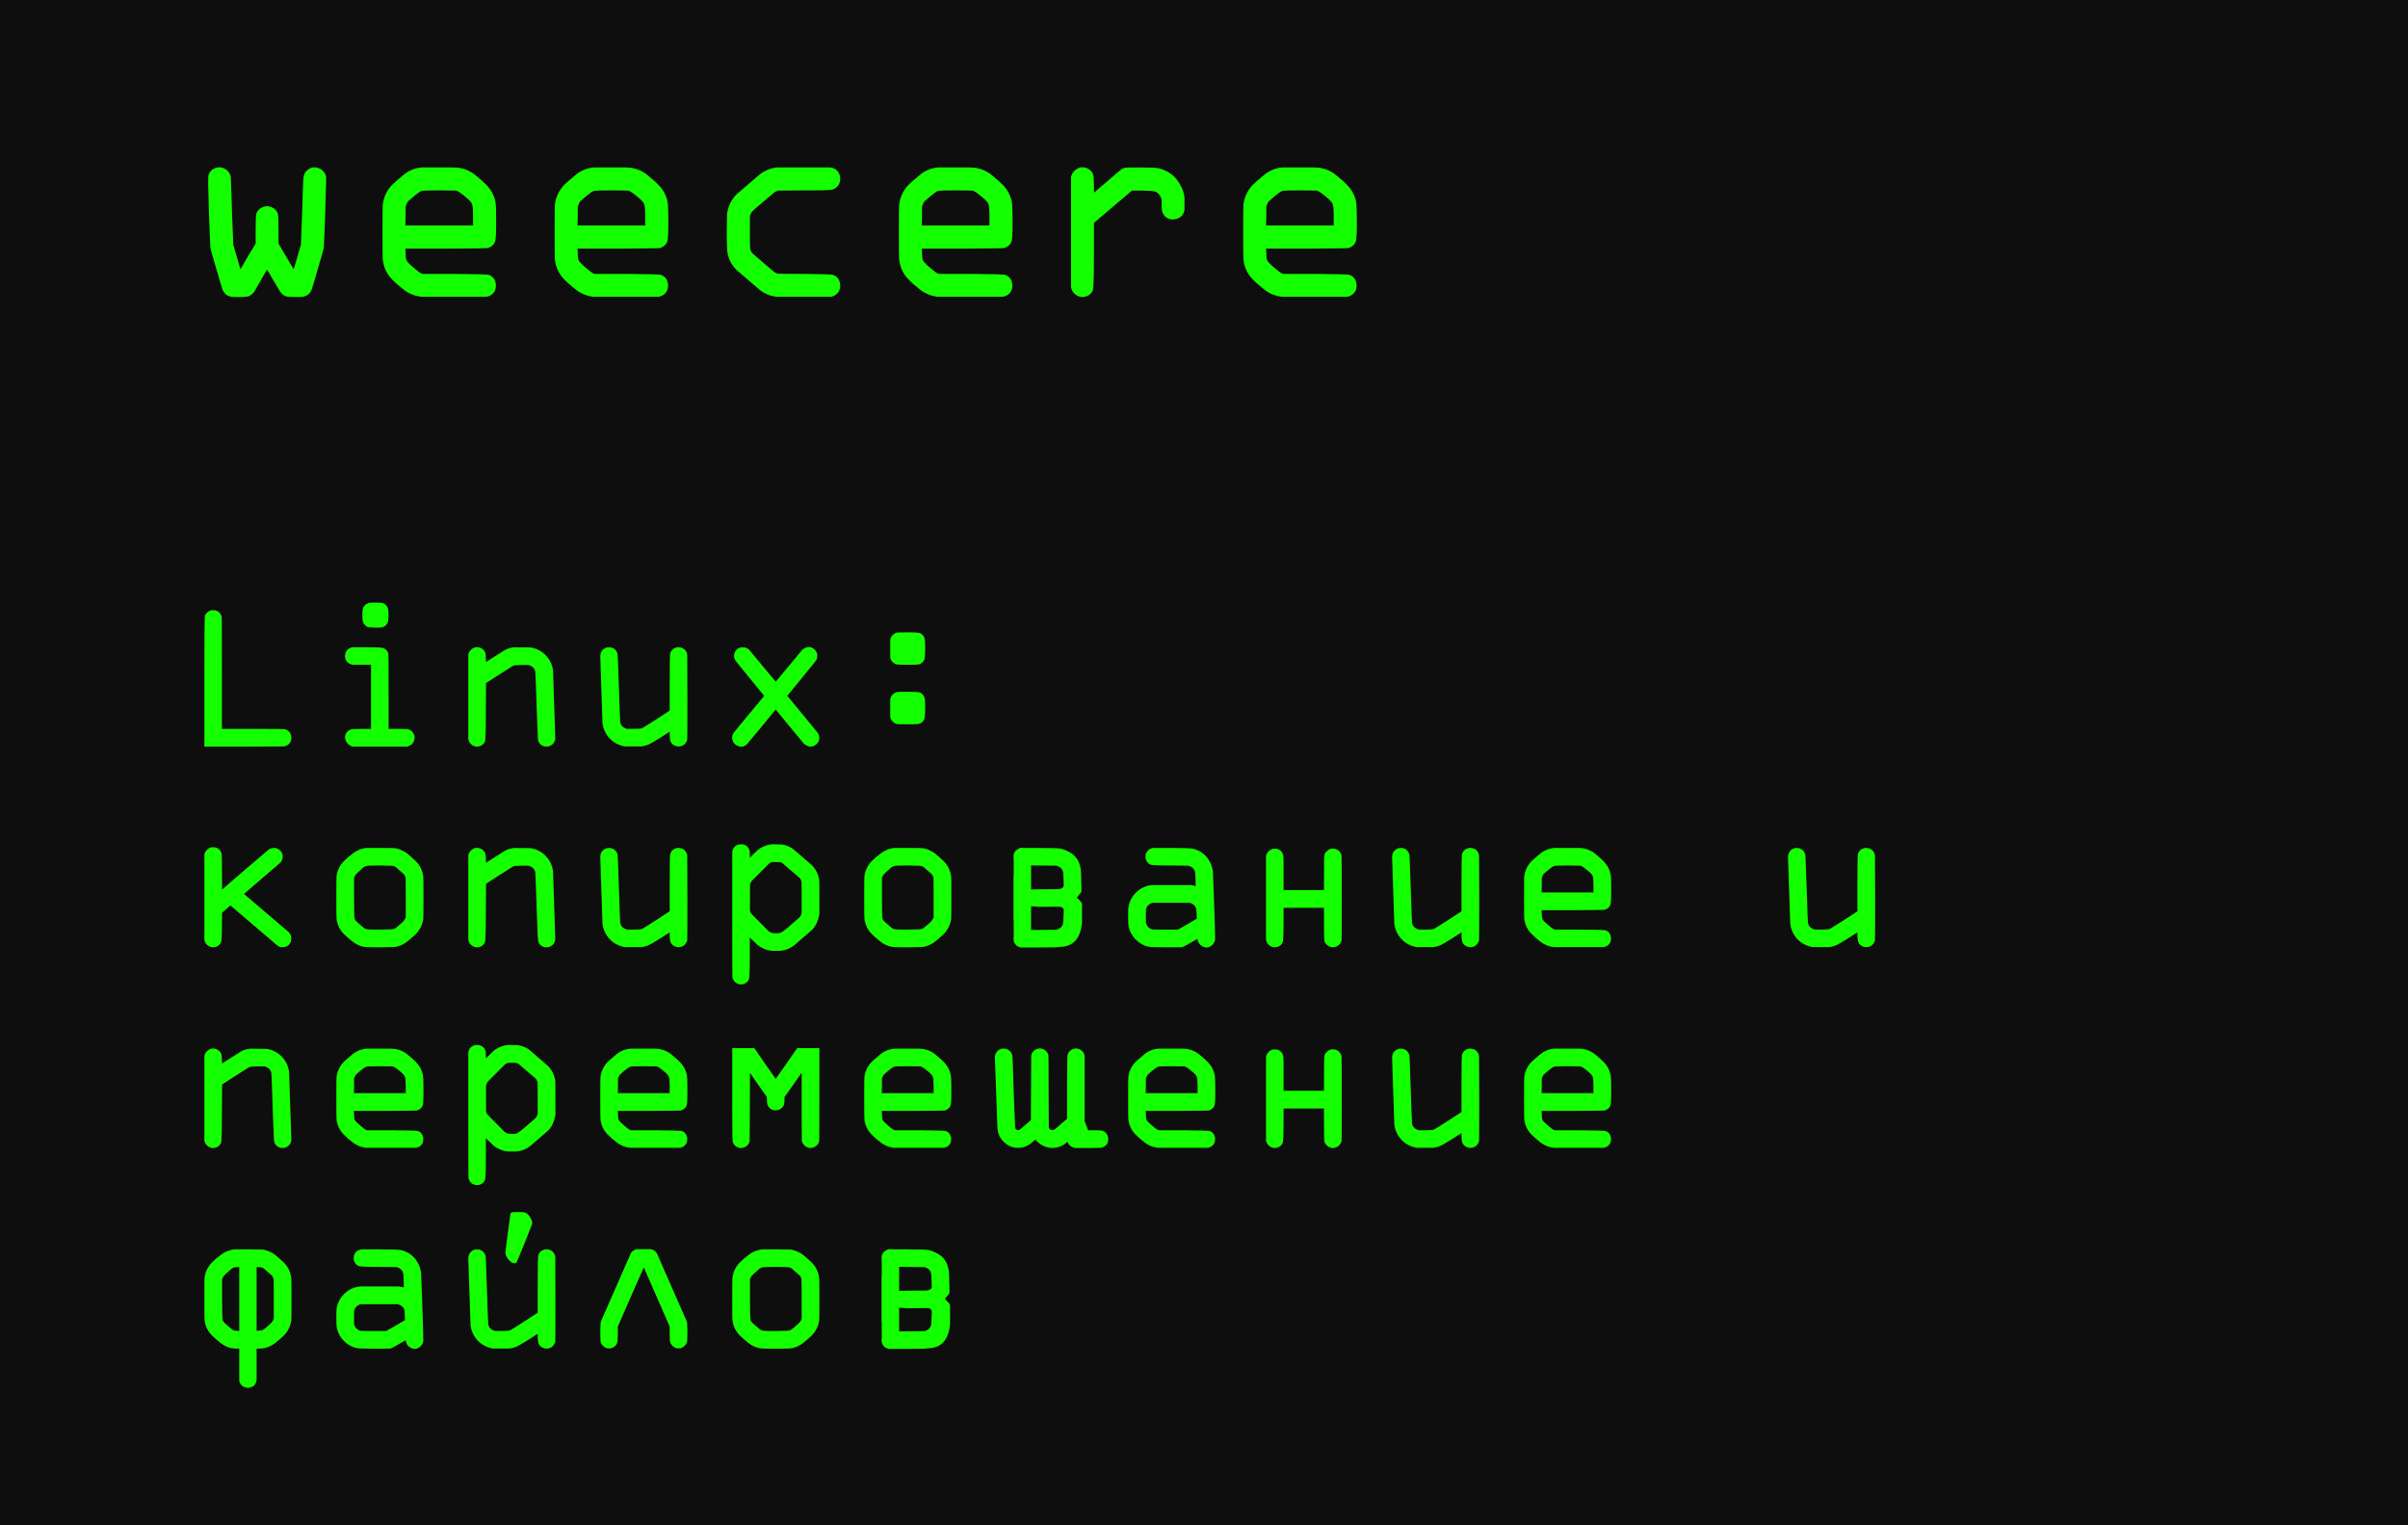
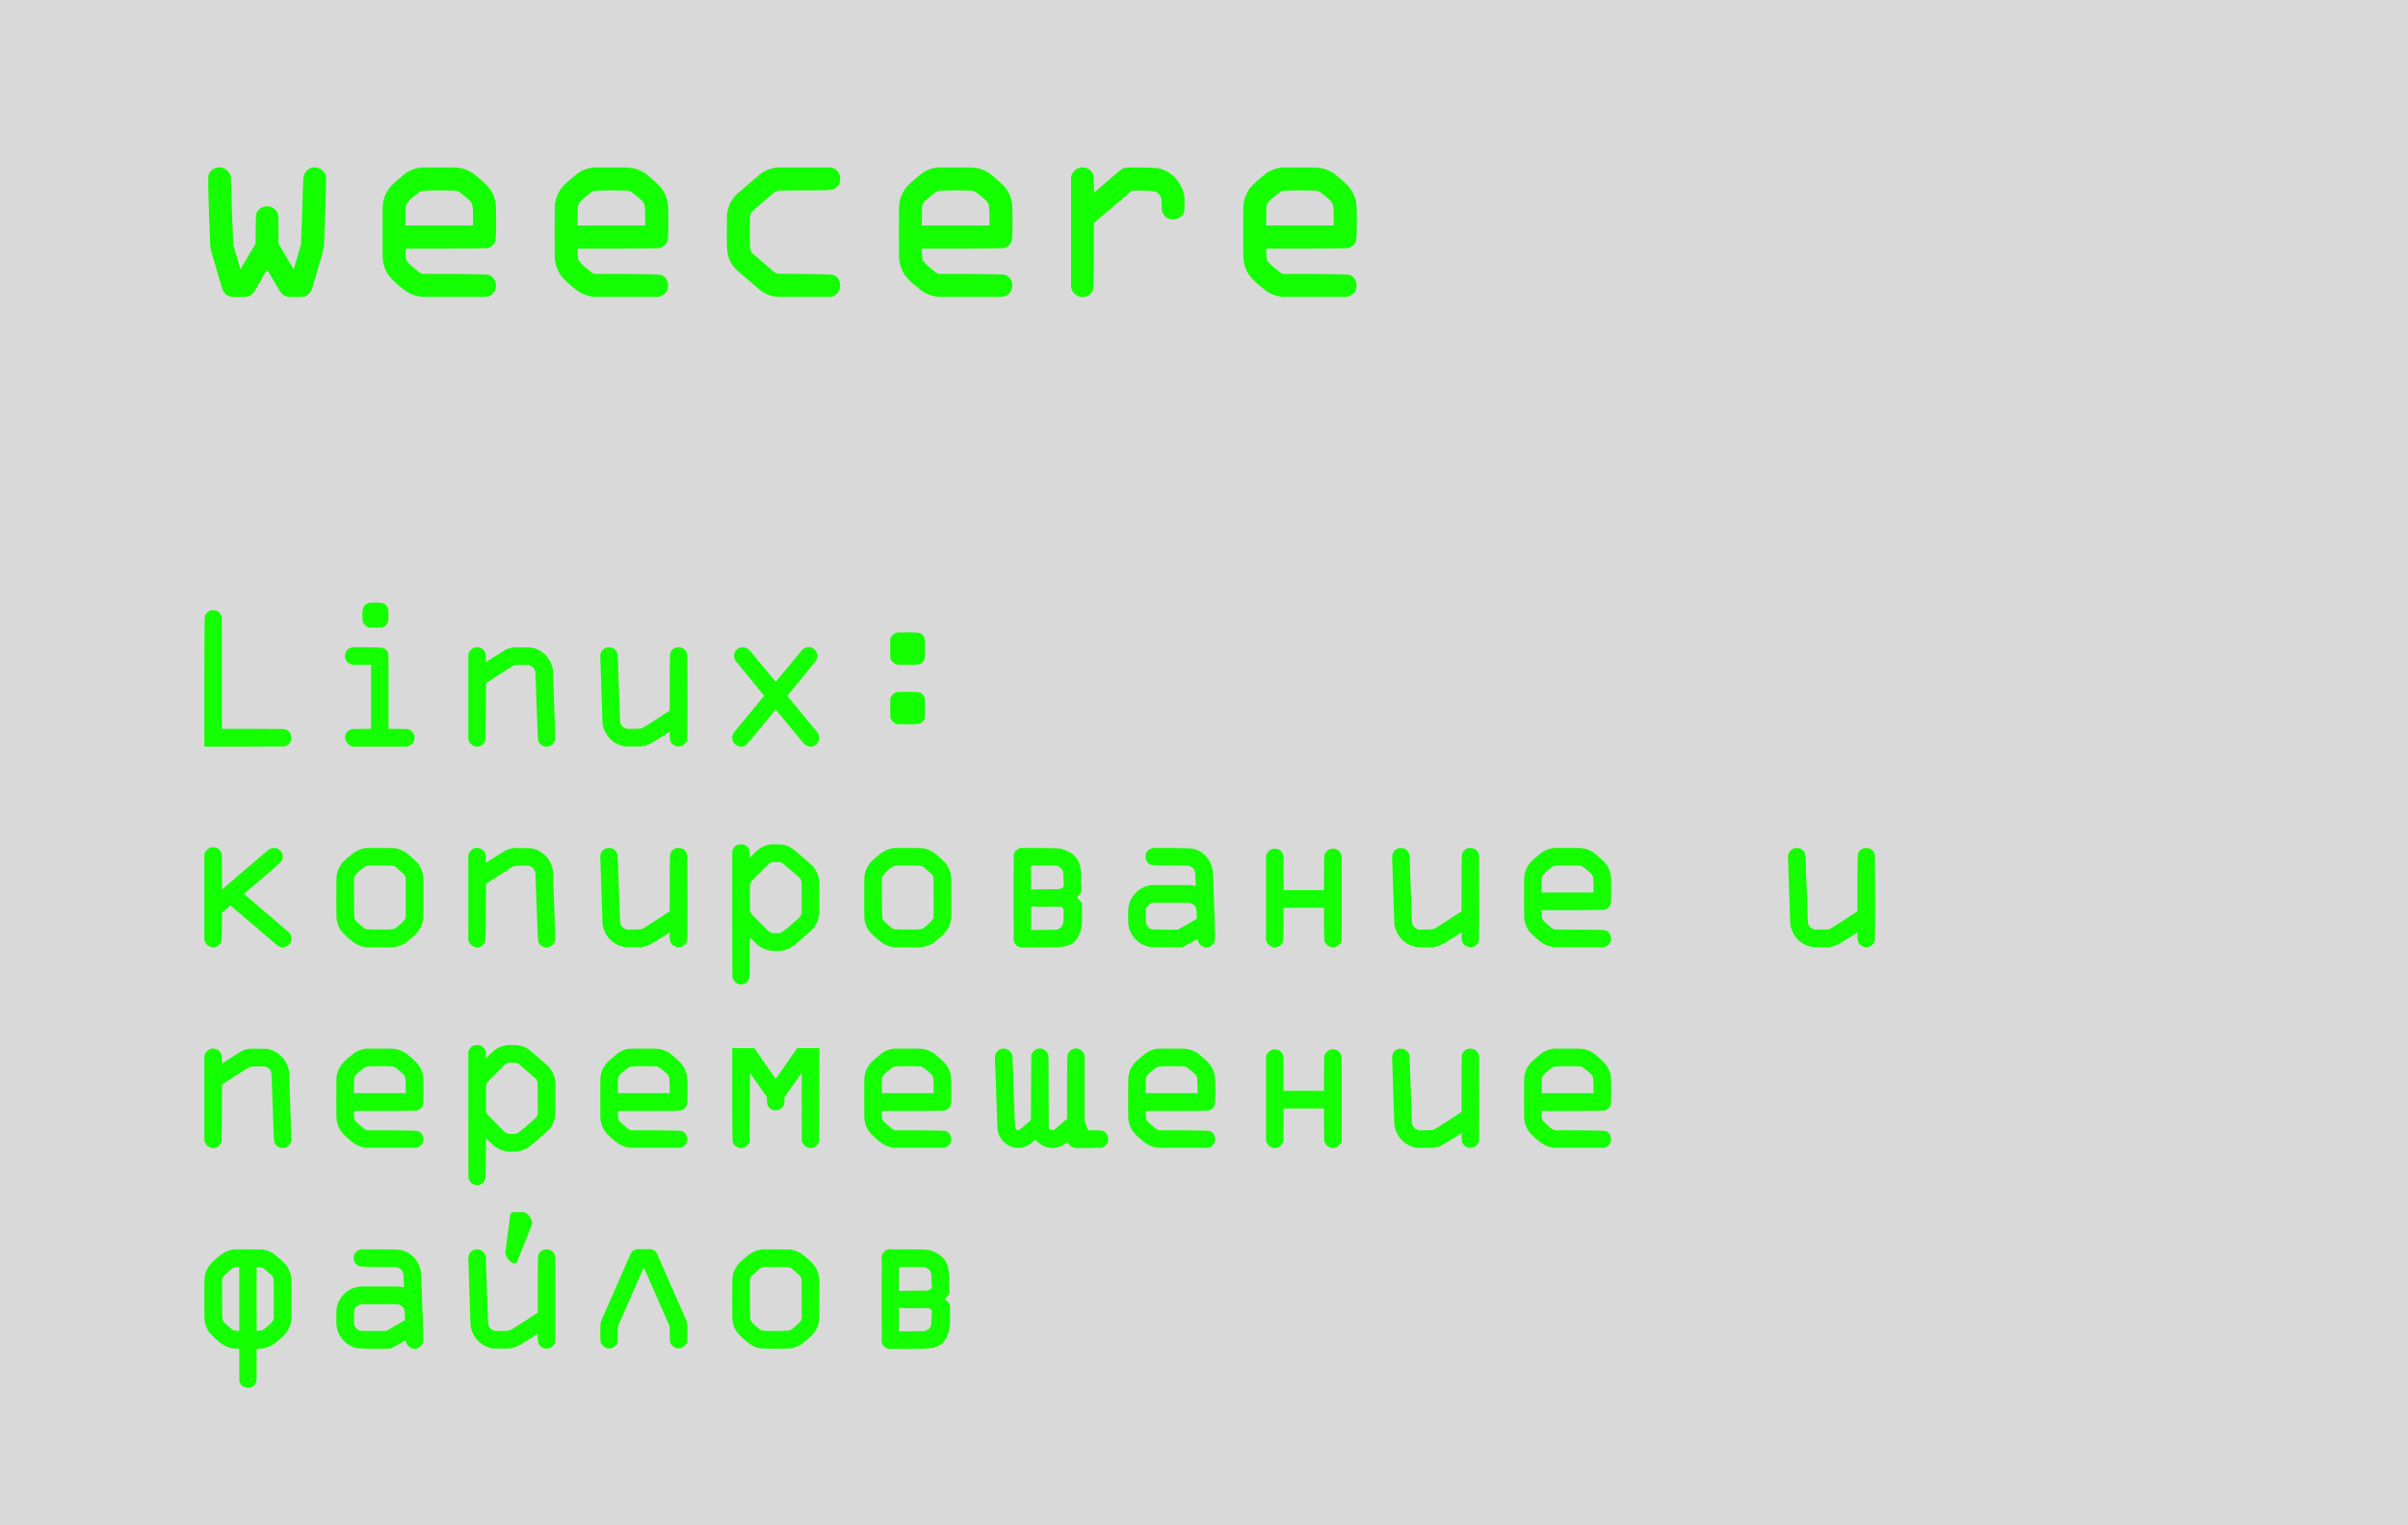
<svg xmlns="http://www.w3.org/2000/svg" width="300" height="190" viewBox="0 0 300 190" fill="none">
  <rect width="300" height="190" fill="#D9D9D9" />
-   <rect width="300" height="190" fill="#0E0E0E" />
  <path d="M26.358 76.003L26.841 76.026C26.994 76.057 27.132 76.126 27.255 76.233C27.424 76.386 27.546 76.578 27.623 76.808C27.638 76.869 27.646 79.215 27.646 83.846V90.792H31.487C34.032 90.792 35.336 90.8 35.397 90.815C35.872 90.907 36.164 91.183 36.271 91.643C36.286 91.72 36.294 91.804 36.294 91.896C36.294 92.387 36.072 92.724 35.627 92.908L35.397 92.977L30.383 93H25.461V84.996C25.461 79.583 25.484 76.816 25.53 76.693C25.576 76.57 25.66 76.448 25.783 76.325C25.952 76.156 26.143 76.049 26.358 76.003ZM43.903 80.626H45.743C46.97 80.626 47.66 80.664 47.813 80.741C47.951 80.802 48.074 80.894 48.181 81.017C48.273 81.14 48.342 81.278 48.388 81.431C48.404 81.492 48.411 83.072 48.411 86.169V90.792H49.584L50.757 90.815L50.849 90.838C51.171 90.93 51.401 91.122 51.539 91.413C51.616 91.551 51.654 91.712 51.654 91.896C51.654 92.08 51.616 92.241 51.539 92.379C51.401 92.67 51.171 92.862 50.849 92.954L50.734 93H47.307H43.903L43.788 92.954C43.313 92.724 43.045 92.371 42.983 91.896C42.983 91.405 43.221 91.06 43.696 90.861C43.727 90.861 43.758 90.853 43.788 90.838L43.88 90.815L45.053 90.792H46.226V86.813V82.811H45.053H43.88L43.788 82.765C43.313 82.627 43.045 82.32 42.983 81.845C42.968 81.722 42.976 81.592 43.006 81.454C43.114 81.009 43.413 80.733 43.903 80.626ZM46.042 75.083L46.824 75.06C47.33 75.06 47.66 75.098 47.813 75.175C48.028 75.282 48.189 75.451 48.296 75.681C48.373 75.834 48.411 76.149 48.411 76.624C48.411 77.099 48.373 77.414 48.296 77.567C48.189 77.797 48.028 77.966 47.813 78.073C47.66 78.15 47.338 78.188 46.847 78.188L45.973 78.142C45.943 78.142 45.904 78.134 45.858 78.119C45.72 78.073 45.59 77.989 45.467 77.866C45.345 77.728 45.26 77.598 45.214 77.475C45.168 77.337 45.145 77.053 45.145 76.624C45.145 76.195 45.168 75.911 45.214 75.773C45.26 75.635 45.345 75.505 45.467 75.382C45.636 75.229 45.828 75.129 46.042 75.083ZM59.241 80.626C59.394 80.595 59.555 80.603 59.724 80.649C59.816 80.68 59.908 80.718 60 80.764C60.215 80.902 60.368 81.078 60.46 81.293C60.506 81.431 60.529 81.669 60.529 82.006L60.552 82.466L61.633 81.776C62.369 81.301 62.806 81.025 62.944 80.948C63.281 80.779 63.649 80.672 64.048 80.626L66.095 80.649H66.118C66.854 80.772 67.475 81.094 67.981 81.615C68.502 82.152 68.809 82.796 68.901 83.547L69.177 91.85L69.154 92.172C69.031 92.601 68.755 92.87 68.326 92.977C68.234 92.992 68.134 93 68.027 93C67.582 92.969 67.268 92.755 67.084 92.356C67.022 92.218 66.977 91.574 66.946 90.424C66.93 90.24 66.9 89.404 66.854 87.917C66.762 85.172 66.708 83.762 66.693 83.685C66.616 83.286 66.379 83.018 65.98 82.88L65.842 82.834H65.037C64.439 82.834 64.071 82.865 63.933 82.926C63.871 82.957 63.289 83.325 62.185 84.03L60.552 85.088L60.529 88.584C60.529 90.976 60.49 92.241 60.414 92.379C60.306 92.609 60.145 92.778 59.931 92.885C59.716 92.977 59.509 93.015 59.31 93C59.233 92.985 59.149 92.962 59.057 92.931C58.919 92.885 58.788 92.801 58.666 92.678C58.497 92.509 58.39 92.31 58.344 92.08V81.523C58.39 81.308 58.497 81.117 58.666 80.948C58.834 80.779 59.026 80.672 59.241 80.626ZM75.705 80.626L76.165 80.649C76.564 80.772 76.825 81.04 76.947 81.454C76.963 81.531 77.016 82.941 77.108 85.686C77.2 88.446 77.254 89.864 77.269 89.941C77.346 90.34 77.584 90.608 77.982 90.746L78.12 90.792H78.925C79.523 90.792 79.884 90.761 80.006 90.7C80.083 90.669 80.673 90.301 81.777 89.596L83.433 88.515V85.065C83.433 82.704 83.456 81.462 83.502 81.339C83.533 81.278 83.564 81.216 83.594 81.155C83.686 80.986 83.817 80.856 83.985 80.764C84.108 80.687 84.246 80.641 84.399 80.626C84.553 80.611 84.706 80.626 84.859 80.672C84.936 80.687 85.013 80.718 85.089 80.764C85.258 80.856 85.388 80.986 85.48 81.155C85.557 81.278 85.603 81.408 85.618 81.546L85.641 86.882C85.641 90.363 85.634 92.126 85.618 92.172C85.557 92.341 85.48 92.479 85.388 92.586C85.235 92.785 85.043 92.908 84.813 92.954C84.629 93 84.445 93 84.261 92.954L83.985 92.839C83.755 92.716 83.602 92.54 83.525 92.31C83.479 92.187 83.449 91.95 83.433 91.597V91.137L82.329 91.85C81.44 92.417 80.865 92.739 80.604 92.816C80.374 92.893 80.144 92.946 79.914 92.977H77.867H77.844C77.093 92.839 76.472 92.517 75.981 92.011C75.46 91.459 75.153 90.807 75.061 90.056L74.785 81.776C74.785 81.577 74.816 81.408 74.877 81.27C75.031 80.917 75.307 80.703 75.705 80.626ZM92.377 80.626L92.814 80.649C93.028 80.71 93.205 80.81 93.343 80.948C93.389 80.994 93.948 81.669 95.022 82.972C96.095 84.26 96.639 84.904 96.655 84.904C96.67 84.889 97.214 84.237 98.288 82.949C99.361 81.661 99.913 80.994 99.944 80.948C100.036 80.856 100.151 80.779 100.289 80.718C100.733 80.503 101.14 80.572 101.508 80.925C101.707 81.124 101.814 81.362 101.83 81.638L101.784 82.052L101.692 82.236C101.661 82.297 101.055 83.049 99.875 84.49C98.679 85.931 98.081 86.66 98.081 86.675C98.081 86.675 98.702 87.426 99.944 88.929C101.17 90.416 101.807 91.191 101.853 91.252C102.067 91.543 102.129 91.865 102.037 92.218C101.975 92.402 101.868 92.563 101.715 92.701C101.423 92.977 101.078 93.061 100.68 92.954L100.312 92.77L100.151 92.632C100.105 92.571 99.507 91.85 98.357 90.47L96.655 88.4L96.563 88.469L94.815 90.608C93.68 91.973 93.09 92.678 93.044 92.724C92.691 93.046 92.292 93.1 91.848 92.885C91.602 92.778 91.426 92.601 91.319 92.356C91.211 92.111 91.188 91.865 91.25 91.62C91.28 91.482 91.342 91.359 91.434 91.252C91.464 91.191 92.101 90.416 93.343 88.929C94.585 87.426 95.206 86.675 95.206 86.675C95.206 86.66 94.608 85.931 93.412 84.49C92.231 83.049 91.625 82.297 91.595 82.236C91.487 82.052 91.441 81.853 91.457 81.638C91.472 81.485 91.503 81.347 91.549 81.224C91.717 80.887 91.993 80.687 92.377 80.626ZM111.808 86.192L113.119 86.169C113.993 86.169 114.507 86.207 114.66 86.284C114.875 86.391 115.036 86.56 115.143 86.79C115.22 86.943 115.258 87.273 115.258 87.779C115.258 87.764 115.258 87.902 115.258 88.193C115.258 88.99 115.22 89.466 115.143 89.619C115.036 89.834 114.875 89.995 114.66 90.102C114.507 90.179 114.177 90.217 113.671 90.217H113.142C112.283 90.232 111.777 90.217 111.624 90.171C111.486 90.11 111.356 90.018 111.233 89.895C111.064 89.726 110.957 89.535 110.911 89.32V87.089C110.957 86.859 111.064 86.66 111.233 86.491C111.402 86.338 111.593 86.238 111.808 86.192ZM111.808 78.786L113.119 78.763C113.993 78.763 114.507 78.801 114.66 78.878C114.875 78.985 115.036 79.154 115.143 79.384C115.22 79.522 115.258 79.852 115.258 80.373C115.258 80.342 115.258 80.48 115.258 80.787C115.258 81.584 115.22 82.052 115.143 82.19C115.036 82.42 114.875 82.589 114.66 82.696C114.507 82.773 114.177 82.811 113.671 82.811H113.142C112.283 82.811 111.777 82.788 111.624 82.742C111.486 82.696 111.356 82.612 111.233 82.489C111.064 82.32 110.957 82.129 110.911 81.914V79.66C110.957 79.445 111.064 79.254 111.233 79.085C111.402 78.916 111.593 78.817 111.808 78.786ZM26.358 105.534L26.841 105.557C26.994 105.588 27.132 105.657 27.255 105.764C27.424 105.917 27.546 106.109 27.623 106.339C27.638 106.4 27.654 107.888 27.669 110.801L30.521 108.34C32.438 106.699 33.419 105.864 33.465 105.833C33.572 105.756 33.703 105.695 33.856 105.649L34.339 105.626C34.354 105.641 34.37 105.649 34.385 105.649C34.554 105.695 34.692 105.764 34.799 105.856C35.167 106.147 35.297 106.523 35.19 106.983C35.144 107.152 35.06 107.305 34.937 107.443C34.906 107.489 34.14 108.148 32.637 109.421L30.406 111.353C30.406 111.353 31.311 112.127 33.12 113.676C34.945 115.225 35.888 116.03 35.949 116.091C36.179 116.306 36.294 116.574 36.294 116.896C36.294 117.003 36.286 117.095 36.271 117.172C36.148 117.632 35.857 117.9 35.397 117.977C35.075 118.038 34.791 117.969 34.546 117.77L28.75 112.825L28.704 112.779L28.198 113.239L27.669 113.699L27.646 115.401C27.646 116.582 27.608 117.241 27.531 117.379C27.424 117.609 27.263 117.778 27.048 117.885C26.833 117.977 26.626 118.015 26.427 118C26.35 117.985 26.266 117.962 26.174 117.931C26.036 117.885 25.906 117.801 25.783 117.678C25.614 117.509 25.507 117.31 25.461 117.08V106.431C25.507 106.216 25.614 106.025 25.783 105.856C25.952 105.687 26.143 105.58 26.358 105.534ZM45.582 105.626H47.376C48.48 105.626 49.078 105.634 49.17 105.649C49.4 105.68 49.615 105.733 49.814 105.81C50.167 105.948 50.474 106.117 50.734 106.316C51.256 106.761 51.601 107.067 51.769 107.236C52.321 107.773 52.643 108.432 52.735 109.214C52.751 109.337 52.758 110.203 52.758 111.813C52.758 113.438 52.751 114.32 52.735 114.458C52.628 115.209 52.306 115.853 51.769 116.39C51.601 116.559 51.256 116.858 50.734 117.287C50.351 117.594 49.899 117.808 49.377 117.931C49.147 117.977 48.465 118 47.33 118C46.196 118 45.506 117.977 45.26 117.931C44.785 117.824 44.348 117.617 43.949 117.31C43.443 116.911 43.06 116.574 42.799 116.298C42.293 115.777 42.002 115.14 41.925 114.389C41.91 114.282 41.902 113.415 41.902 111.79C41.902 110.18 41.91 109.306 41.925 109.168C42.017 108.447 42.309 107.826 42.799 107.305C43.091 106.998 43.482 106.661 43.972 106.293C44.432 105.94 44.969 105.718 45.582 105.626ZM48.963 107.857C48.917 107.842 48.381 107.826 47.353 107.811C46.295 107.811 45.713 107.834 45.605 107.88C45.483 107.926 45.375 107.98 45.283 108.041L44.8 108.478C44.432 108.785 44.218 109.038 44.156 109.237L44.11 109.352V111.79C44.11 113.477 44.141 114.381 44.202 114.504C44.279 114.657 44.501 114.887 44.869 115.194C45.191 115.47 45.391 115.631 45.467 115.677C45.621 115.754 45.958 115.792 46.479 115.792C46.525 115.792 46.809 115.792 47.33 115.792C48.404 115.792 49.002 115.761 49.124 115.7C49.232 115.654 49.462 115.478 49.814 115.171C50.198 114.849 50.428 114.588 50.504 114.389L50.55 114.251V111.813C50.55 110.203 50.543 109.367 50.527 109.306C50.481 109.153 50.412 109.015 50.32 108.892L49.285 107.995C49.193 107.934 49.086 107.888 48.963 107.857ZM59.241 105.626C59.394 105.595 59.555 105.603 59.724 105.649C59.816 105.68 59.908 105.718 60 105.764C60.215 105.902 60.368 106.078 60.46 106.293C60.506 106.431 60.529 106.669 60.529 107.006L60.552 107.466L61.633 106.776C62.369 106.301 62.806 106.025 62.944 105.948C63.281 105.779 63.649 105.672 64.048 105.626L66.095 105.649H66.118C66.854 105.772 67.475 106.094 67.981 106.615C68.502 107.152 68.809 107.796 68.901 108.547L69.177 116.85L69.154 117.172C69.031 117.601 68.755 117.87 68.326 117.977C68.234 117.992 68.134 118 68.027 118C67.582 117.969 67.268 117.755 67.084 117.356C67.022 117.218 66.977 116.574 66.946 115.424C66.93 115.24 66.9 114.404 66.854 112.917C66.762 110.172 66.708 108.762 66.693 108.685C66.616 108.286 66.379 108.018 65.98 107.88L65.842 107.834H65.037C64.439 107.834 64.071 107.865 63.933 107.926C63.871 107.957 63.289 108.325 62.185 109.03L60.552 110.088L60.529 113.584C60.529 115.976 60.49 117.241 60.414 117.379C60.306 117.609 60.145 117.778 59.931 117.885C59.716 117.977 59.509 118.015 59.31 118C59.233 117.985 59.149 117.962 59.057 117.931C58.919 117.885 58.788 117.801 58.666 117.678C58.497 117.509 58.39 117.31 58.344 117.08V106.523C58.39 106.308 58.497 106.117 58.666 105.948C58.834 105.779 59.026 105.672 59.241 105.626ZM75.705 105.626L76.165 105.649C76.564 105.772 76.825 106.04 76.947 106.454C76.963 106.531 77.016 107.941 77.108 110.686C77.2 113.446 77.254 114.864 77.269 114.941C77.346 115.34 77.584 115.608 77.982 115.746L78.12 115.792H78.925C79.523 115.792 79.884 115.761 80.006 115.7C80.083 115.669 80.673 115.301 81.777 114.596L83.433 113.515V110.065C83.433 107.704 83.456 106.462 83.502 106.339C83.533 106.278 83.564 106.216 83.594 106.155C83.686 105.986 83.817 105.856 83.985 105.764C84.108 105.687 84.246 105.641 84.399 105.626C84.553 105.611 84.706 105.626 84.859 105.672C84.936 105.687 85.013 105.718 85.089 105.764C85.258 105.856 85.388 105.986 85.48 106.155C85.557 106.278 85.603 106.408 85.618 106.546L85.641 111.882C85.641 115.363 85.634 117.126 85.618 117.172C85.557 117.341 85.48 117.479 85.388 117.586C85.235 117.785 85.043 117.908 84.813 117.954C84.629 118 84.445 118 84.261 117.954L83.985 117.839C83.755 117.716 83.602 117.54 83.525 117.31C83.479 117.187 83.449 116.95 83.433 116.597V116.137L82.329 116.85C81.44 117.417 80.865 117.739 80.604 117.816C80.374 117.893 80.144 117.946 79.914 117.977H77.867H77.844C77.093 117.839 76.472 117.517 75.981 117.011C75.46 116.459 75.153 115.807 75.061 115.056L74.785 106.776C74.785 106.577 74.816 106.408 74.877 106.27C75.031 105.917 75.307 105.703 75.705 105.626ZM92.055 105.189L92.515 105.166C92.53 105.166 92.553 105.174 92.584 105.189C92.998 105.281 93.266 105.542 93.389 105.971C93.404 106.032 93.412 106.193 93.412 106.454L93.435 106.845L93.872 106.385C94.163 106.094 94.347 105.917 94.424 105.856C94.945 105.457 95.528 105.227 96.172 105.166L97.391 105.189C97.881 105.266 98.318 105.427 98.702 105.672C98.84 105.779 99.07 105.971 99.392 106.247C100.48 107.182 101.071 107.696 101.163 107.788C101.638 108.279 101.937 108.877 102.06 109.582C102.075 109.689 102.083 110.433 102.083 111.813V113.883L102.037 114.067C101.914 114.757 101.63 115.34 101.186 115.815L98.978 117.724C98.487 118.123 97.92 118.36 97.276 118.437H96.103C95.489 118.36 94.93 118.13 94.424 117.747C94.347 117.686 94.163 117.509 93.872 117.218L93.412 116.781V119.242C93.412 120.944 93.373 121.864 93.297 122.002C93.189 122.232 93.028 122.401 92.814 122.508C92.66 122.585 92.499 122.623 92.331 122.623C92.147 122.623 91.978 122.585 91.825 122.508C91.61 122.401 91.449 122.232 91.342 122.002C91.296 121.925 91.265 121.856 91.25 121.795C91.234 121.734 91.227 119.096 91.227 113.883V106.086L91.25 105.971C91.372 105.542 91.641 105.281 92.055 105.189ZM97.207 107.397L96.264 107.374C96.095 107.405 95.949 107.466 95.827 107.558L93.665 109.72C93.588 109.827 93.527 109.942 93.481 110.065L93.435 110.203V111.744V113.4C93.465 113.553 93.519 113.691 93.596 113.814L95.735 115.976L95.781 115.999C95.903 116.106 96.034 116.175 96.172 116.206C96.248 116.237 96.425 116.252 96.701 116.252C96.961 116.252 97.13 116.237 97.207 116.206C97.36 116.16 97.705 115.915 98.242 115.47C98.303 115.409 98.403 115.317 98.541 115.194C99.215 114.627 99.576 114.312 99.622 114.251C99.714 114.144 99.783 114.013 99.829 113.86L99.875 113.745V111.813C99.875 110.525 99.867 109.85 99.852 109.789C99.806 109.651 99.744 109.521 99.668 109.398L97.529 107.558C97.437 107.481 97.329 107.428 97.207 107.397ZM111.348 105.626H113.142C114.246 105.626 114.844 105.634 114.936 105.649C115.166 105.68 115.381 105.733 115.58 105.81C115.933 105.948 116.239 106.117 116.5 106.316C117.021 106.761 117.366 107.067 117.535 107.236C118.087 107.773 118.409 108.432 118.501 109.214C118.516 109.337 118.524 110.203 118.524 111.813C118.524 113.438 118.516 114.32 118.501 114.458C118.394 115.209 118.072 115.853 117.535 116.39C117.366 116.559 117.021 116.858 116.5 117.287C116.117 117.594 115.664 117.808 115.143 117.931C114.913 117.977 114.231 118 113.096 118C111.961 118 111.271 117.977 111.026 117.931C110.551 117.824 110.114 117.617 109.715 117.31C109.209 116.911 108.826 116.574 108.565 116.298C108.059 115.777 107.768 115.14 107.691 114.389C107.676 114.282 107.668 113.415 107.668 111.79C107.668 110.18 107.676 109.306 107.691 109.168C107.783 108.447 108.074 107.826 108.565 107.305C108.856 106.998 109.247 106.661 109.738 106.293C110.198 105.94 110.735 105.718 111.348 105.626ZM114.729 107.857C114.683 107.842 114.146 107.826 113.119 107.811C112.061 107.811 111.478 107.834 111.371 107.88C111.248 107.926 111.141 107.98 111.049 108.041L110.566 108.478C110.198 108.785 109.983 109.038 109.922 109.237L109.876 109.352V111.79C109.876 113.477 109.907 114.381 109.968 114.504C110.045 114.657 110.267 114.887 110.635 115.194C110.957 115.47 111.156 115.631 111.233 115.677C111.386 115.754 111.724 115.792 112.245 115.792C112.291 115.792 112.575 115.792 113.096 115.792C114.169 115.792 114.767 115.761 114.89 115.7C114.997 115.654 115.227 115.478 115.58 115.171C115.963 114.849 116.193 114.588 116.27 114.389L116.316 114.251V111.813C116.316 110.203 116.308 109.367 116.293 109.306C116.247 109.153 116.178 109.015 116.086 108.892L115.051 107.995C114.959 107.934 114.852 107.888 114.729 107.857ZM126.961 117.954C126.777 117.893 126.624 117.785 126.501 117.632C126.409 117.509 126.34 117.379 126.294 117.241C126.279 117.164 126.271 117.065 126.271 116.942C126.271 116.804 126.279 116.704 126.294 116.643V114.665H126.271V108.961H126.294V107.006C126.279 106.945 126.271 106.845 126.271 106.707C126.271 106.584 126.279 106.485 126.294 106.408C126.31 106.362 126.325 106.316 126.34 106.27C126.371 106.224 126.402 106.17 126.432 106.109C126.448 106.078 126.471 106.048 126.501 106.017C126.547 105.956 126.601 105.91 126.662 105.879C126.816 105.741 126.984 105.649 127.168 105.603L127.651 105.626H129.514C131.063 105.626 131.952 105.657 132.182 105.718C132.489 105.795 132.773 105.902 133.033 106.04C134.107 106.531 134.659 107.458 134.689 108.823L134.735 110.893C134.751 111.046 134.705 111.169 134.597 111.261L134.16 111.813L134.62 112.273C134.758 112.396 134.82 112.564 134.804 112.779V114.941C134.666 116.352 134.168 117.264 133.309 117.678C132.88 117.862 132.504 117.946 132.182 117.931C132.075 117.962 131.837 117.985 131.469 118C131.009 118.015 130.358 118.023 129.514 118.023H127.168C127.092 118.008 127.023 117.985 126.961 117.954ZM128.456 107.811V110.801L129.376 110.778L131.837 110.755C132.236 110.724 132.466 110.594 132.527 110.364L132.504 109.582C132.474 109.061 132.458 108.762 132.458 108.685C132.382 108.286 132.144 108.018 131.745 107.88L131.607 107.834L129.376 107.811H128.456ZM128.456 112.894V115.838H129.376L131.469 115.815H131.607L131.745 115.769C132.144 115.631 132.382 115.363 132.458 114.964C132.458 114.887 132.474 114.588 132.504 114.067L132.527 113.515C132.558 113.116 132.328 112.925 131.837 112.94C131.009 112.955 130.235 112.963 129.514 112.963L128.456 112.894ZM143.656 105.626H145.956C147.505 105.626 148.394 105.657 148.624 105.718C149.636 105.963 150.364 106.561 150.809 107.512C150.962 107.849 151.062 108.194 151.108 108.547C151.108 108.639 151.146 109.62 151.223 111.491L151.361 115.608L151.384 117.034C151.353 117.295 151.238 117.517 151.039 117.701C150.656 118.069 150.234 118.123 149.774 117.862C149.498 117.709 149.314 117.471 149.222 117.149C149.207 117.088 149.199 117.042 149.199 117.011C149.199 116.965 149.199 116.942 149.199 116.942L148.394 117.402C147.781 117.755 147.42 117.946 147.313 117.977C147.252 117.992 146.6 118 145.358 118C144.039 118 143.257 117.969 143.012 117.908C142.414 117.755 141.9 117.456 141.471 117.011C140.965 116.49 140.666 115.861 140.574 115.125C140.559 114.987 140.551 114.65 140.551 114.113C140.551 113.576 140.559 113.239 140.574 113.101C140.666 112.38 140.965 111.759 141.471 111.238C141.962 110.717 142.575 110.395 143.311 110.272L143.495 110.249H145.91H148.325L148.509 110.272C148.632 110.303 148.739 110.326 148.831 110.341L148.969 110.364L148.946 109.582C148.915 109.061 148.9 108.762 148.9 108.685C148.823 108.286 148.586 108.018 148.187 107.88L148.049 107.834L145.818 107.811C144.3 107.811 143.464 107.773 143.311 107.696C143.035 107.558 142.843 107.328 142.736 107.006C142.721 106.945 142.713 106.845 142.713 106.707C142.713 106.584 142.721 106.485 142.736 106.408C142.782 106.27 142.851 106.14 142.943 106.017C143.127 105.802 143.365 105.672 143.656 105.626ZM148.348 112.503L148.21 112.457H145.956H143.633C143.587 112.472 143.526 112.488 143.449 112.503C143.112 112.626 142.889 112.863 142.782 113.216L142.759 113.331V114.113V114.918L142.782 115.01C142.905 115.393 143.15 115.646 143.518 115.769C143.579 115.784 144.131 115.792 145.174 115.792H146.761L147.934 115.125C148.716 114.665 149.107 114.435 149.107 114.435L149.084 113.883C149.069 113.515 149.053 113.293 149.038 113.216C148.977 113.001 148.862 112.825 148.693 112.687C148.586 112.61 148.471 112.549 148.348 112.503ZM158.625 105.718L159.108 105.741C159.154 105.756 159.223 105.779 159.315 105.81C159.53 105.917 159.691 106.086 159.798 106.316C159.875 106.454 159.913 106.768 159.913 107.259V109.214V110.87H164.95V109.26C164.95 107.497 164.973 106.546 165.019 106.408C165.065 106.285 165.157 106.163 165.295 106.04C165.418 105.902 165.548 105.81 165.686 105.764C165.87 105.703 166.054 105.687 166.238 105.718C166.346 105.733 166.445 105.764 166.537 105.81C166.767 105.917 166.936 106.086 167.043 106.316C167.074 106.393 167.105 106.462 167.135 106.523C167.151 106.584 167.158 108.616 167.158 112.618C167.158 115.593 167.151 117.111 167.135 117.172C167.105 117.233 167.074 117.302 167.043 117.379C166.936 117.609 166.767 117.778 166.537 117.885C166.338 117.977 166.131 118.015 165.916 118C165.84 117.985 165.763 117.962 165.686 117.931C165.548 117.885 165.418 117.801 165.295 117.678C165.157 117.54 165.065 117.41 165.019 117.287C164.973 117.149 164.95 116.467 164.95 115.24C164.95 114.826 164.95 114.619 164.95 114.619V113.078H159.913V114.665C159.913 116.336 159.875 117.241 159.798 117.379C159.691 117.609 159.53 117.778 159.315 117.885C159.101 117.977 158.894 118.015 158.694 118C158.618 117.985 158.533 117.962 158.441 117.931C158.303 117.885 158.173 117.801 158.05 117.678C157.882 117.509 157.774 117.31 157.728 117.08V106.615C157.774 106.4 157.882 106.209 158.05 106.04C158.219 105.871 158.411 105.764 158.625 105.718ZM174.354 105.626L174.814 105.649C175.212 105.772 175.473 106.04 175.596 106.454C175.611 106.531 175.665 107.941 175.757 110.686C175.849 113.446 175.902 114.864 175.918 114.941C175.994 115.34 176.232 115.608 176.631 115.746L176.769 115.792H177.574C178.172 115.792 178.532 115.761 178.655 115.7C178.731 115.669 179.322 115.301 180.426 114.596L182.082 113.515V110.065C182.082 107.704 182.105 106.462 182.151 106.339C182.181 106.278 182.212 106.216 182.243 106.155C182.335 105.986 182.465 105.856 182.634 105.764C182.756 105.687 182.894 105.641 183.048 105.626C183.201 105.611 183.354 105.626 183.508 105.672C183.584 105.687 183.661 105.718 183.738 105.764C183.906 105.856 184.037 105.986 184.129 106.155C184.205 106.278 184.251 106.408 184.267 106.546L184.29 111.882C184.29 115.363 184.282 117.126 184.267 117.172C184.205 117.341 184.129 117.479 184.037 117.586C183.883 117.785 183.692 117.908 183.462 117.954C183.278 118 183.094 118 182.91 117.954L182.634 117.839C182.404 117.716 182.25 117.54 182.174 117.31C182.128 117.187 182.097 116.95 182.082 116.597V116.137L180.978 116.85C180.088 117.417 179.513 117.739 179.253 117.816C179.023 117.893 178.793 117.946 178.563 117.977H176.516H176.493C175.741 117.839 175.12 117.517 174.63 117.011C174.108 116.459 173.802 115.807 173.71 115.056L173.434 106.776C173.434 106.577 173.464 106.408 173.526 106.27C173.679 105.917 173.955 105.703 174.354 105.626ZM193.555 105.626C193.662 105.626 194.237 105.626 195.28 105.626C196.415 105.611 197.066 105.626 197.235 105.672C197.266 105.672 197.312 105.68 197.373 105.695C197.879 105.802 198.331 106.017 198.73 106.339C199.282 106.799 199.642 107.121 199.811 107.305C200.256 107.765 200.539 108.302 200.662 108.915C200.708 109.145 200.731 109.766 200.731 110.778C200.731 110.824 200.731 110.878 200.731 110.939C200.731 111.997 200.693 112.603 200.616 112.756C200.539 112.909 200.44 113.032 200.317 113.124C200.21 113.216 200.072 113.285 199.903 113.331C199.842 113.346 198.523 113.362 195.947 113.377H192.06L192.083 113.814C192.083 114.151 192.114 114.381 192.175 114.504C192.252 114.657 192.474 114.887 192.842 115.194C193.21 115.516 193.471 115.708 193.624 115.769L193.739 115.792H196.775C198.83 115.807 199.918 115.838 200.041 115.884C200.47 116.053 200.693 116.39 200.708 116.896C200.708 117.387 200.486 117.724 200.041 117.908L199.811 117.977H193.578C192.949 117.9 192.397 117.678 191.922 117.31C191.416 116.911 191.033 116.574 190.772 116.298C190.266 115.777 189.975 115.14 189.898 114.389C189.883 114.282 189.875 113.415 189.875 111.79C189.875 110.18 189.883 109.306 189.898 109.168C189.99 108.447 190.281 107.826 190.772 107.305C190.956 107.121 191.324 106.799 191.876 106.339C192.351 105.94 192.911 105.703 193.555 105.626ZM196.959 107.857L196.867 107.834L195.349 107.811C194.291 107.811 193.701 107.834 193.578 107.88C193.455 107.926 193.218 108.095 192.865 108.386C192.558 108.647 192.374 108.808 192.313 108.869C192.236 108.976 192.175 109.099 192.129 109.237L192.083 109.352V110.272L192.06 111.169H195.303H198.523V110.272C198.523 109.628 198.485 109.229 198.408 109.076C198.362 108.999 198.316 108.93 198.27 108.869C198.224 108.808 198.048 108.647 197.741 108.386C197.373 108.079 197.112 107.903 196.959 107.857ZM223.678 105.626L224.138 105.649C224.537 105.772 224.797 106.04 224.92 106.454C224.935 106.531 224.989 107.941 225.081 110.686C225.173 113.446 225.227 114.864 225.242 114.941C225.319 115.34 225.556 115.608 225.955 115.746L226.093 115.792H226.898C227.496 115.792 227.856 115.761 227.979 115.7C228.056 115.669 228.646 115.301 229.75 114.596L231.406 113.515V110.065C231.406 107.704 231.429 106.462 231.475 106.339C231.506 106.278 231.536 106.216 231.567 106.155C231.659 105.986 231.789 105.856 231.958 105.764C232.081 105.687 232.219 105.641 232.372 105.626C232.525 105.611 232.679 105.626 232.832 105.672C232.909 105.687 232.985 105.718 233.062 105.764C233.231 105.856 233.361 105.986 233.453 106.155C233.53 106.278 233.576 106.408 233.591 106.546L233.614 111.882C233.614 115.363 233.606 117.126 233.591 117.172C233.53 117.341 233.453 117.479 233.361 117.586C233.208 117.785 233.016 117.908 232.786 117.954C232.602 118 232.418 118 232.234 117.954L231.958 117.839C231.728 117.716 231.575 117.54 231.498 117.31C231.452 117.187 231.421 116.95 231.406 116.597V116.137L230.302 116.85C229.413 117.417 228.838 117.739 228.577 117.816C228.347 117.893 228.117 117.946 227.887 117.977H225.84H225.817C225.066 117.839 224.445 117.517 223.954 117.011C223.433 116.459 223.126 115.807 223.034 115.056L222.758 106.776C222.758 106.577 222.789 106.408 222.85 106.27C223.003 105.917 223.279 105.703 223.678 105.626ZM26.358 130.626C26.511 130.595 26.672 130.603 26.841 130.649C26.933 130.68 27.025 130.718 27.117 130.764C27.332 130.902 27.485 131.078 27.577 131.293C27.623 131.431 27.646 131.669 27.646 132.006L27.669 132.466L28.75 131.776C29.486 131.301 29.923 131.025 30.061 130.948C30.398 130.779 30.766 130.672 31.165 130.626L33.212 130.649H33.235C33.971 130.772 34.592 131.094 35.098 131.615C35.619 132.152 35.926 132.796 36.018 133.547L36.294 141.85L36.271 142.172C36.148 142.601 35.872 142.87 35.443 142.977C35.351 142.992 35.251 143 35.144 143C34.699 142.969 34.385 142.755 34.201 142.356C34.14 142.218 34.094 141.574 34.063 140.424C34.048 140.24 34.017 139.404 33.971 137.917C33.879 135.172 33.825 133.762 33.81 133.685C33.733 133.286 33.496 133.018 33.097 132.88L32.959 132.834H32.154C31.556 132.834 31.188 132.865 31.05 132.926C30.989 132.957 30.406 133.325 29.302 134.03L27.669 135.088L27.646 138.584C27.646 140.976 27.608 142.241 27.531 142.379C27.424 142.609 27.263 142.778 27.048 142.885C26.833 142.977 26.626 143.015 26.427 143C26.35 142.985 26.266 142.962 26.174 142.931C26.036 142.885 25.906 142.801 25.783 142.678C25.614 142.509 25.507 142.31 25.461 142.08V131.523C25.507 131.308 25.614 131.117 25.783 130.948C25.952 130.779 26.143 130.672 26.358 130.626ZM45.582 130.626C45.69 130.626 46.265 130.626 47.307 130.626C48.442 130.611 49.094 130.626 49.262 130.672C49.293 130.672 49.339 130.68 49.4 130.695C49.906 130.802 50.359 131.017 50.757 131.339C51.309 131.799 51.67 132.121 51.838 132.305C52.283 132.765 52.567 133.302 52.689 133.915C52.735 134.145 52.758 134.766 52.758 135.778C52.758 135.824 52.758 135.878 52.758 135.939C52.758 136.997 52.72 137.603 52.643 137.756C52.567 137.909 52.467 138.032 52.344 138.124C52.237 138.216 52.099 138.285 51.93 138.331C51.869 138.346 50.55 138.362 47.974 138.377H44.087L44.11 138.814C44.11 139.151 44.141 139.381 44.202 139.504C44.279 139.657 44.501 139.887 44.869 140.194C45.237 140.516 45.498 140.708 45.651 140.769L45.766 140.792H48.802C50.857 140.807 51.946 140.838 52.068 140.884C52.498 141.053 52.72 141.39 52.735 141.896C52.735 142.387 52.513 142.724 52.068 142.908L51.838 142.977H45.605C44.977 142.9 44.425 142.678 43.949 142.31C43.443 141.911 43.06 141.574 42.799 141.298C42.293 140.777 42.002 140.14 41.925 139.389C41.91 139.282 41.902 138.415 41.902 136.79C41.902 135.18 41.91 134.306 41.925 134.168C42.017 133.447 42.309 132.826 42.799 132.305C42.983 132.121 43.351 131.799 43.903 131.339C44.379 130.94 44.938 130.703 45.582 130.626ZM48.986 132.857L48.894 132.834L47.376 132.811C46.318 132.811 45.728 132.834 45.605 132.88C45.483 132.926 45.245 133.095 44.892 133.386C44.586 133.647 44.402 133.808 44.34 133.869C44.264 133.976 44.202 134.099 44.156 134.237L44.11 134.352V135.272L44.087 136.169H47.33H50.55V135.272C50.55 134.628 50.512 134.229 50.435 134.076C50.389 133.999 50.343 133.93 50.297 133.869C50.251 133.808 50.075 133.647 49.768 133.386C49.4 133.079 49.14 132.903 48.986 132.857ZM59.172 130.189L59.632 130.166C59.647 130.166 59.67 130.174 59.701 130.189C60.115 130.281 60.383 130.542 60.506 130.971C60.521 131.032 60.529 131.193 60.529 131.454L60.552 131.845L60.989 131.385C61.28 131.094 61.464 130.917 61.541 130.856C62.062 130.457 62.645 130.227 63.289 130.166L64.508 130.189C64.999 130.266 65.436 130.427 65.819 130.672C65.957 130.779 66.187 130.971 66.509 131.247C67.597 132.182 68.188 132.696 68.28 132.788C68.755 133.279 69.054 133.877 69.177 134.582C69.192 134.689 69.2 135.433 69.2 136.813V138.883L69.154 139.067C69.031 139.757 68.748 140.34 68.303 140.815L66.095 142.724C65.604 143.123 65.037 143.36 64.393 143.437H63.22C62.606 143.36 62.047 143.13 61.541 142.747C61.464 142.686 61.28 142.509 60.989 142.218L60.529 141.781V144.242C60.529 145.944 60.49 146.864 60.414 147.002C60.306 147.232 60.145 147.401 59.931 147.508C59.778 147.585 59.617 147.623 59.448 147.623C59.264 147.623 59.095 147.585 58.942 147.508C58.727 147.401 58.566 147.232 58.459 147.002C58.413 146.925 58.382 146.856 58.367 146.795C58.352 146.734 58.344 144.096 58.344 138.883V131.086L58.367 130.971C58.489 130.542 58.758 130.281 59.172 130.189ZM64.324 132.397L63.381 132.374C63.212 132.405 63.066 132.466 62.944 132.558L60.782 134.72C60.705 134.827 60.644 134.942 60.598 135.065L60.552 135.203V136.744V138.4C60.583 138.553 60.636 138.691 60.713 138.814L62.852 140.976L62.898 140.999C63.02 141.106 63.151 141.175 63.289 141.206C63.365 141.237 63.542 141.252 63.818 141.252C64.079 141.252 64.247 141.237 64.324 141.206C64.477 141.16 64.822 140.915 65.359 140.47C65.42 140.409 65.52 140.317 65.658 140.194C66.332 139.627 66.693 139.312 66.739 139.251C66.831 139.144 66.9 139.013 66.946 138.86L66.992 138.745V136.813C66.992 135.525 66.984 134.85 66.969 134.789C66.923 134.651 66.862 134.521 66.785 134.398L64.646 132.558C64.554 132.481 64.447 132.428 64.324 132.397ZM78.465 130.626C78.573 130.626 79.148 130.626 80.19 130.626C81.325 130.611 81.977 130.626 82.145 130.672C82.176 130.672 82.222 130.68 82.283 130.695C82.789 130.802 83.242 131.017 83.64 131.339C84.192 131.799 84.553 132.121 84.721 132.305C85.166 132.765 85.45 133.302 85.572 133.915C85.618 134.145 85.641 134.766 85.641 135.778C85.641 135.824 85.641 135.878 85.641 135.939C85.641 136.997 85.603 137.603 85.526 137.756C85.45 137.909 85.35 138.032 85.227 138.124C85.12 138.216 84.982 138.285 84.813 138.331C84.752 138.346 83.433 138.362 80.857 138.377H76.97L76.993 138.814C76.993 139.151 77.024 139.381 77.085 139.504C77.162 139.657 77.384 139.887 77.752 140.194C78.12 140.516 78.381 140.708 78.534 140.769L78.649 140.792H81.685C83.74 140.807 84.829 140.838 84.951 140.884C85.381 141.053 85.603 141.39 85.618 141.896C85.618 142.387 85.396 142.724 84.951 142.908L84.721 142.977H78.488C77.86 142.9 77.308 142.678 76.832 142.31C76.326 141.911 75.943 141.574 75.682 141.298C75.176 140.777 74.885 140.14 74.808 139.389C74.793 139.282 74.785 138.415 74.785 136.79C74.785 135.18 74.793 134.306 74.808 134.168C74.9 133.447 75.192 132.826 75.682 132.305C75.866 132.121 76.234 131.799 76.786 131.339C77.262 130.94 77.821 130.703 78.465 130.626ZM81.869 132.857L81.777 132.834L80.259 132.811C79.201 132.811 78.611 132.834 78.488 132.88C78.366 132.926 78.128 133.095 77.775 133.386C77.469 133.647 77.285 133.808 77.223 133.869C77.147 133.976 77.085 134.099 77.039 134.237L76.993 134.352V135.272L76.97 136.169H80.213H83.433V135.272C83.433 134.628 83.395 134.229 83.318 134.076C83.272 133.999 83.226 133.93 83.18 133.869C83.134 133.808 82.958 133.647 82.651 133.386C82.283 133.079 82.023 132.903 81.869 132.857ZM91.227 130.557H92.584H93.964L94.125 130.764L95.39 132.604L96.586 134.306L96.655 134.375L97.989 132.466L99.323 130.557H100.703H102.083C102.083 138.254 102.075 142.126 102.06 142.172C101.952 142.509 101.753 142.747 101.462 142.885C101.262 142.977 101.055 143.015 100.841 143C100.764 142.985 100.687 142.962 100.611 142.931C100.473 142.885 100.35 142.808 100.243 142.701C100.089 142.563 99.974 142.379 99.898 142.149C99.882 142.103 99.875 139.259 99.875 133.616L98.817 135.134L97.736 136.652V136.974C97.736 137.342 97.69 137.61 97.598 137.779C97.506 137.917 97.383 138.04 97.23 138.147C97.03 138.27 96.793 138.323 96.517 138.308C96.348 138.293 96.202 138.247 96.08 138.17C95.865 138.032 95.712 137.856 95.62 137.641C95.574 137.503 95.551 137.296 95.551 137.02L95.528 136.629L94.47 135.134L93.435 133.639C93.419 139.282 93.404 142.126 93.389 142.172C93.297 142.509 93.105 142.747 92.814 142.885C92.599 142.977 92.392 143.015 92.193 143C92.116 142.985 92.032 142.962 91.94 142.931C91.802 142.885 91.671 142.801 91.549 142.678C91.426 142.54 91.342 142.41 91.296 142.287C91.25 142.149 91.227 140.83 91.227 138.331C91.227 138.055 91.227 135.464 91.227 130.557ZM111.348 130.626C111.455 130.626 112.03 130.626 113.073 130.626C114.208 130.611 114.859 130.626 115.028 130.672C115.059 130.672 115.105 130.68 115.166 130.695C115.672 130.802 116.124 131.017 116.523 131.339C117.075 131.799 117.435 132.121 117.604 132.305C118.049 132.765 118.332 133.302 118.455 133.915C118.501 134.145 118.524 134.766 118.524 135.778C118.524 135.824 118.524 135.878 118.524 135.939C118.524 136.997 118.486 137.603 118.409 137.756C118.332 137.909 118.233 138.032 118.11 138.124C118.003 138.216 117.865 138.285 117.696 138.331C117.635 138.346 116.316 138.362 113.74 138.377H109.853L109.876 138.814C109.876 139.151 109.907 139.381 109.968 139.504C110.045 139.657 110.267 139.887 110.635 140.194C111.003 140.516 111.264 140.708 111.417 140.769L111.532 140.792H114.568C116.623 140.807 117.711 140.838 117.834 140.884C118.263 141.053 118.486 141.39 118.501 141.896C118.501 142.387 118.279 142.724 117.834 142.908L117.604 142.977H111.371C110.742 142.9 110.19 142.678 109.715 142.31C109.209 141.911 108.826 141.574 108.565 141.298C108.059 140.777 107.768 140.14 107.691 139.389C107.676 139.282 107.668 138.415 107.668 136.79C107.668 135.18 107.676 134.306 107.691 134.168C107.783 133.447 108.074 132.826 108.565 132.305C108.749 132.121 109.117 131.799 109.669 131.339C110.144 130.94 110.704 130.703 111.348 130.626ZM114.752 132.857L114.66 132.834L113.142 132.811C112.084 132.811 111.494 132.834 111.371 132.88C111.248 132.926 111.011 133.095 110.658 133.386C110.351 133.647 110.167 133.808 110.106 133.869C110.029 133.976 109.968 134.099 109.922 134.237L109.876 134.352V135.272L109.853 136.169H113.096H116.316V135.272C116.316 134.628 116.278 134.229 116.201 134.076C116.155 133.999 116.109 133.93 116.063 133.869C116.017 133.808 115.841 133.647 115.534 133.386C115.166 133.079 114.905 132.903 114.752 132.857ZM134.068 143C133.961 143 133.861 142.985 133.769 142.954C133.662 142.923 133.57 142.885 133.493 142.839C133.263 142.701 133.11 142.525 133.033 142.31L133.01 142.241L132.895 142.31C132.481 142.678 131.998 142.9 131.446 142.977C130.971 143.038 130.511 142.969 130.066 142.77C129.836 142.678 129.622 142.548 129.422 142.379C129.284 142.272 129.162 142.149 129.054 142.011L129.008 141.942L128.755 142.149C128.525 142.364 128.357 142.502 128.249 142.563C127.759 142.885 127.23 143.023 126.662 142.977H126.524C125.972 142.9 125.489 142.663 125.075 142.264C124.615 141.819 124.347 141.275 124.27 140.631L123.948 131.638C123.964 131.5 124.002 131.362 124.063 131.224C124.171 130.994 124.339 130.825 124.569 130.718C124.692 130.657 124.83 130.618 124.983 130.603L125.397 130.672C125.474 130.687 125.543 130.718 125.604 130.764C125.773 130.856 125.903 130.986 125.995 131.155C126.057 131.262 126.103 131.385 126.133 131.523C126.149 131.584 126.202 133.087 126.294 136.031C126.402 138.96 126.463 140.447 126.478 140.493C126.509 140.6 126.578 140.685 126.685 140.746L126.846 140.792C126.908 140.777 126.954 140.761 126.984 140.746C127.03 140.731 127.283 140.524 127.743 140.125L128.433 139.527L128.456 135.525L128.479 131.431C128.525 131.262 128.594 131.124 128.686 131.017C128.794 130.894 128.916 130.795 129.054 130.718C129.269 130.626 129.476 130.588 129.675 130.603C129.752 130.618 129.836 130.641 129.928 130.672C130.051 130.718 130.174 130.795 130.296 130.902C130.45 131.04 130.557 131.224 130.618 131.454C130.634 131.5 130.641 133.01 130.641 135.985L130.664 140.424L130.687 140.516C130.749 140.623 130.825 140.7 130.917 140.746C130.979 140.761 131.048 140.769 131.124 140.769C131.216 140.769 131.285 140.754 131.331 140.723C131.393 140.692 131.676 140.455 132.182 140.01L132.941 139.366V135.433C132.957 132.811 132.972 131.477 132.987 131.431C133.033 131.262 133.102 131.124 133.194 131.017C133.302 130.894 133.424 130.795 133.562 130.718C133.777 130.626 133.984 130.588 134.183 130.603C134.26 130.618 134.337 130.641 134.413 130.672C134.551 130.718 134.689 130.802 134.827 130.925C134.996 131.094 135.096 131.293 135.126 131.523V139.642L135.471 140.539L135.563 140.792H136.322C136.828 140.792 137.112 140.8 137.173 140.815C137.649 140.907 137.94 141.183 138.047 141.643C138.063 141.72 138.07 141.804 138.07 141.896C138.07 142.387 137.848 142.724 137.403 142.908L137.173 142.977L135.563 143H134.068ZM144.231 130.626C144.338 130.626 144.913 130.626 145.956 130.626C147.091 130.611 147.742 130.626 147.911 130.672C147.942 130.672 147.988 130.68 148.049 130.695C148.555 130.802 149.007 131.017 149.406 131.339C149.958 131.799 150.318 132.121 150.487 132.305C150.932 132.765 151.215 133.302 151.338 133.915C151.384 134.145 151.407 134.766 151.407 135.778C151.407 135.824 151.407 135.878 151.407 135.939C151.407 136.997 151.369 137.603 151.292 137.756C151.215 137.909 151.116 138.032 150.993 138.124C150.886 138.216 150.748 138.285 150.579 138.331C150.518 138.346 149.199 138.362 146.623 138.377H142.736L142.759 138.814C142.759 139.151 142.79 139.381 142.851 139.504C142.928 139.657 143.15 139.887 143.518 140.194C143.886 140.516 144.147 140.708 144.3 140.769L144.415 140.792H147.451C149.506 140.807 150.594 140.838 150.717 140.884C151.146 141.053 151.369 141.39 151.384 141.896C151.384 142.387 151.162 142.724 150.717 142.908L150.487 142.977H144.254C143.625 142.9 143.073 142.678 142.598 142.31C142.092 141.911 141.709 141.574 141.448 141.298C140.942 140.777 140.651 140.14 140.574 139.389C140.559 139.282 140.551 138.415 140.551 136.79C140.551 135.18 140.559 134.306 140.574 134.168C140.666 133.447 140.957 132.826 141.448 132.305C141.632 132.121 142 131.799 142.552 131.339C143.027 130.94 143.587 130.703 144.231 130.626ZM147.635 132.857L147.543 132.834L146.025 132.811C144.967 132.811 144.377 132.834 144.254 132.88C144.131 132.926 143.894 133.095 143.541 133.386C143.234 133.647 143.05 133.808 142.989 133.869C142.912 133.976 142.851 134.099 142.805 134.237L142.759 134.352V135.272L142.736 136.169H145.979H149.199V135.272C149.199 134.628 149.161 134.229 149.084 134.076C149.038 133.999 148.992 133.93 148.946 133.869C148.9 133.808 148.724 133.647 148.417 133.386C148.049 133.079 147.788 132.903 147.635 132.857ZM158.625 130.718L159.108 130.741C159.154 130.756 159.223 130.779 159.315 130.81C159.53 130.917 159.691 131.086 159.798 131.316C159.875 131.454 159.913 131.768 159.913 132.259V134.214V135.87H164.95V134.26C164.95 132.497 164.973 131.546 165.019 131.408C165.065 131.285 165.157 131.163 165.295 131.04C165.418 130.902 165.548 130.81 165.686 130.764C165.87 130.703 166.054 130.687 166.238 130.718C166.346 130.733 166.445 130.764 166.537 130.81C166.767 130.917 166.936 131.086 167.043 131.316C167.074 131.393 167.105 131.462 167.135 131.523C167.151 131.584 167.158 133.616 167.158 137.618C167.158 140.593 167.151 142.111 167.135 142.172C167.105 142.233 167.074 142.302 167.043 142.379C166.936 142.609 166.767 142.778 166.537 142.885C166.338 142.977 166.131 143.015 165.916 143C165.84 142.985 165.763 142.962 165.686 142.931C165.548 142.885 165.418 142.801 165.295 142.678C165.157 142.54 165.065 142.41 165.019 142.287C164.973 142.149 164.95 141.467 164.95 140.24C164.95 139.826 164.95 139.619 164.95 139.619V138.078H159.913V139.665C159.913 141.336 159.875 142.241 159.798 142.379C159.691 142.609 159.53 142.778 159.315 142.885C159.101 142.977 158.894 143.015 158.694 143C158.618 142.985 158.533 142.962 158.441 142.931C158.303 142.885 158.173 142.801 158.05 142.678C157.882 142.509 157.774 142.31 157.728 142.08V131.615C157.774 131.4 157.882 131.209 158.05 131.04C158.219 130.871 158.411 130.764 158.625 130.718ZM174.354 130.626L174.814 130.649C175.212 130.772 175.473 131.04 175.596 131.454C175.611 131.531 175.665 132.941 175.757 135.686C175.849 138.446 175.902 139.864 175.918 139.941C175.994 140.34 176.232 140.608 176.631 140.746L176.769 140.792H177.574C178.172 140.792 178.532 140.761 178.655 140.7C178.731 140.669 179.322 140.301 180.426 139.596L182.082 138.515V135.065C182.082 132.704 182.105 131.462 182.151 131.339C182.181 131.278 182.212 131.216 182.243 131.155C182.335 130.986 182.465 130.856 182.634 130.764C182.756 130.687 182.894 130.641 183.048 130.626C183.201 130.611 183.354 130.626 183.508 130.672C183.584 130.687 183.661 130.718 183.738 130.764C183.906 130.856 184.037 130.986 184.129 131.155C184.205 131.278 184.251 131.408 184.267 131.546L184.29 136.882C184.29 140.363 184.282 142.126 184.267 142.172C184.205 142.341 184.129 142.479 184.037 142.586C183.883 142.785 183.692 142.908 183.462 142.954C183.278 143 183.094 143 182.91 142.954L182.634 142.839C182.404 142.716 182.25 142.54 182.174 142.31C182.128 142.187 182.097 141.95 182.082 141.597V141.137L180.978 141.85C180.088 142.417 179.513 142.739 179.253 142.816C179.023 142.893 178.793 142.946 178.563 142.977H176.516H176.493C175.741 142.839 175.12 142.517 174.63 142.011C174.108 141.459 173.802 140.807 173.71 140.056L173.434 131.776C173.434 131.577 173.464 131.408 173.526 131.27C173.679 130.917 173.955 130.703 174.354 130.626ZM193.555 130.626C193.662 130.626 194.237 130.626 195.28 130.626C196.415 130.611 197.066 130.626 197.235 130.672C197.266 130.672 197.312 130.68 197.373 130.695C197.879 130.802 198.331 131.017 198.73 131.339C199.282 131.799 199.642 132.121 199.811 132.305C200.256 132.765 200.539 133.302 200.662 133.915C200.708 134.145 200.731 134.766 200.731 135.778C200.731 135.824 200.731 135.878 200.731 135.939C200.731 136.997 200.693 137.603 200.616 137.756C200.539 137.909 200.44 138.032 200.317 138.124C200.21 138.216 200.072 138.285 199.903 138.331C199.842 138.346 198.523 138.362 195.947 138.377H192.06L192.083 138.814C192.083 139.151 192.114 139.381 192.175 139.504C192.252 139.657 192.474 139.887 192.842 140.194C193.21 140.516 193.471 140.708 193.624 140.769L193.739 140.792H196.775C198.83 140.807 199.918 140.838 200.041 140.884C200.47 141.053 200.693 141.39 200.708 141.896C200.708 142.387 200.486 142.724 200.041 142.908L199.811 142.977H193.578C192.949 142.9 192.397 142.678 191.922 142.31C191.416 141.911 191.033 141.574 190.772 141.298C190.266 140.777 189.975 140.14 189.898 139.389C189.883 139.282 189.875 138.415 189.875 136.79C189.875 135.18 189.883 134.306 189.898 134.168C189.99 133.447 190.281 132.826 190.772 132.305C190.956 132.121 191.324 131.799 191.876 131.339C192.351 130.94 192.911 130.703 193.555 130.626ZM196.959 132.857L196.867 132.834L195.349 132.811C194.291 132.811 193.701 132.834 193.578 132.88C193.455 132.926 193.218 133.095 192.865 133.386C192.558 133.647 192.374 133.808 192.313 133.869C192.236 133.976 192.175 134.099 192.129 134.237L192.083 134.352V135.272L192.06 136.169H195.303H198.523V135.272C198.523 134.628 198.485 134.229 198.408 134.076C198.362 133.999 198.316 133.93 198.27 133.869C198.224 133.808 198.048 133.647 197.741 133.386C197.373 133.079 197.112 132.903 196.959 132.857ZM29.808 157.834C29.44 157.834 29.225 157.849 29.164 157.88C29.041 157.926 28.934 157.98 28.842 158.041L28.359 158.478C27.991 158.785 27.776 159.038 27.715 159.237L27.669 159.352V161.79C27.669 163.477 27.7 164.381 27.761 164.504C27.838 164.657 28.06 164.887 28.428 165.194C28.75 165.47 28.949 165.631 29.026 165.677C29.149 165.738 29.409 165.777 29.808 165.792V157.834ZM29.808 168C29.302 167.985 28.972 167.962 28.819 167.931C28.344 167.824 27.907 167.617 27.508 167.31C27.002 166.911 26.619 166.574 26.358 166.298C25.852 165.777 25.561 165.14 25.484 164.389C25.469 164.282 25.461 163.415 25.461 161.79C25.461 160.18 25.469 159.306 25.484 159.168C25.576 158.447 25.867 157.826 26.358 157.305C26.649 156.998 27.04 156.661 27.531 156.293C27.991 155.94 28.528 155.718 29.141 155.626H30.935C32.039 155.626 32.637 155.634 32.729 155.649C32.959 155.68 33.174 155.733 33.373 155.81C33.726 155.948 34.032 156.117 34.293 156.316C34.814 156.761 35.159 157.067 35.328 157.236C35.88 157.773 36.202 158.432 36.294 159.214C36.309 159.337 36.317 160.203 36.317 161.813C36.317 163.438 36.309 164.32 36.294 164.458C36.187 165.209 35.865 165.853 35.328 166.39C35.159 166.559 34.814 166.858 34.293 167.287C33.91 167.594 33.457 167.808 32.936 167.931C32.798 167.962 32.476 167.985 31.97 168V171.772C31.97 171.864 31.962 171.948 31.947 172.025C31.855 172.485 31.571 172.761 31.096 172.853L30.889 172.876C30.828 172.876 30.774 172.868 30.728 172.853C30.314 172.792 30.03 172.585 29.877 172.232C29.831 172.125 29.808 172.017 29.808 171.91V168ZM31.97 165.769C32.369 165.754 32.606 165.731 32.683 165.7C32.79 165.654 33.02 165.478 33.373 165.171C33.756 164.849 33.986 164.588 34.063 164.389L34.109 164.251V161.813C34.109 160.203 34.101 159.367 34.086 159.306C34.04 159.153 33.971 159.015 33.879 158.892L32.844 157.995C32.752 157.934 32.645 157.888 32.522 157.857C32.491 157.842 32.307 157.834 31.97 157.834V165.769ZM45.007 155.626H47.307C48.856 155.626 49.745 155.657 49.975 155.718C50.987 155.963 51.716 156.561 52.16 157.512C52.314 157.849 52.413 158.194 52.459 158.547C52.459 158.639 52.498 159.62 52.574 161.491L52.712 165.608L52.735 167.034C52.705 167.295 52.59 167.517 52.39 167.701C52.007 168.069 51.585 168.123 51.125 167.862C50.849 167.709 50.665 167.471 50.573 167.149C50.558 167.088 50.55 167.042 50.55 167.011C50.55 166.965 50.55 166.942 50.55 166.942L49.745 167.402C49.132 167.755 48.772 167.946 48.664 167.977C48.603 167.992 47.951 168 46.709 168C45.391 168 44.609 167.969 44.363 167.908C43.765 167.755 43.252 167.456 42.822 167.011C42.316 166.49 42.017 165.861 41.925 165.125C41.91 164.987 41.902 164.65 41.902 164.113C41.902 163.576 41.91 163.239 41.925 163.101C42.017 162.38 42.316 161.759 42.822 161.238C43.313 160.717 43.926 160.395 44.662 160.272L44.846 160.249H47.261H49.676L49.86 160.272C49.983 160.303 50.09 160.326 50.182 160.341L50.32 160.364L50.297 159.582C50.267 159.061 50.251 158.762 50.251 158.685C50.175 158.286 49.937 158.018 49.538 157.88L49.4 157.834L47.169 157.811C45.651 157.811 44.816 157.773 44.662 157.696C44.386 157.558 44.195 157.328 44.087 157.006C44.072 156.945 44.064 156.845 44.064 156.707C44.064 156.584 44.072 156.485 44.087 156.408C44.133 156.27 44.202 156.14 44.294 156.017C44.478 155.802 44.716 155.672 45.007 155.626ZM49.699 162.503L49.561 162.457H47.307H44.984C44.938 162.472 44.877 162.488 44.8 162.503C44.463 162.626 44.241 162.863 44.133 163.216L44.11 163.331V164.113V164.918L44.133 165.01C44.256 165.393 44.501 165.646 44.869 165.769C44.931 165.784 45.483 165.792 46.525 165.792H48.112L49.285 165.125C50.067 164.665 50.458 164.435 50.458 164.435L50.435 163.883C50.42 163.515 50.405 163.293 50.389 163.216C50.328 163.001 50.213 162.825 50.044 162.687C49.937 162.61 49.822 162.549 49.699 162.503ZM59.264 155.626L59.724 155.649C60.123 155.772 60.383 156.04 60.506 156.454C60.521 156.531 60.575 157.941 60.667 160.686C60.759 163.446 60.812 164.864 60.828 164.941C60.904 165.34 61.142 165.608 61.541 165.746L61.679 165.792H62.484C63.082 165.792 63.442 165.761 63.565 165.7C63.642 165.669 64.232 165.301 65.336 164.596L66.992 163.515V160.065C66.992 157.704 67.015 156.462 67.061 156.339C67.091 156.278 67.122 156.216 67.153 156.155C67.245 155.986 67.375 155.856 67.544 155.764C67.666 155.687 67.805 155.641 67.958 155.626C68.111 155.611 68.264 155.626 68.418 155.672C68.495 155.687 68.571 155.718 68.648 155.764C68.817 155.856 68.947 155.986 69.039 156.155C69.115 156.278 69.162 156.408 69.177 156.546L69.2 161.882C69.2 165.363 69.192 167.126 69.177 167.172C69.115 167.341 69.039 167.479 68.947 167.586C68.793 167.785 68.602 167.908 68.372 167.954C68.188 168 68.004 168 67.82 167.954L67.544 167.839C67.314 167.716 67.16 167.54 67.084 167.31C67.038 167.187 67.007 166.95 66.992 166.597V166.137L65.888 166.85C64.999 167.417 64.424 167.739 64.163 167.816C63.933 167.893 63.703 167.946 63.473 167.977H61.426H61.403C60.651 167.839 60.031 167.517 59.54 167.011C59.019 166.459 58.712 165.807 58.62 165.056L58.344 156.776C58.344 156.577 58.374 156.408 58.436 156.27C58.589 155.917 58.865 155.703 59.264 155.626ZM65.29 151.003C65.52 151.049 65.742 151.21 65.957 151.486C66.018 151.563 66.072 151.647 66.118 151.739C66.271 152.015 66.332 152.253 66.302 152.452C66.287 152.498 65.972 153.295 65.359 154.844C64.73 156.377 64.408 157.159 64.393 157.19C64.332 157.297 64.232 157.351 64.094 157.351C63.986 157.351 63.879 157.32 63.772 157.259L63.611 157.167L63.381 156.937C63.151 156.676 63.013 156.4 62.967 156.109V155.948C62.967 155.917 63.066 155.135 63.266 153.602C63.465 152.069 63.572 151.279 63.588 151.233C63.618 151.141 63.664 151.072 63.726 151.026C63.787 150.995 64.063 150.98 64.554 150.98C64.999 150.98 65.244 150.988 65.29 151.003ZM75.682 167.954C75.468 167.908 75.276 167.801 75.107 167.632C74.985 167.509 74.9 167.379 74.854 167.241C74.808 167.118 74.785 166.681 74.785 165.93C74.785 165.179 74.816 164.726 74.877 164.573L78.603 156.086C78.695 155.933 78.818 155.818 78.971 155.741C79.079 155.68 79.201 155.634 79.339 155.603H81.087C81.225 155.634 81.348 155.68 81.455 155.741C81.593 155.818 81.716 155.933 81.823 156.086L85.549 164.573C85.611 164.726 85.641 165.179 85.641 165.93C85.641 166.681 85.618 167.118 85.572 167.241C85.526 167.379 85.434 167.509 85.296 167.632C85.174 167.755 85.043 167.847 84.905 167.908C84.829 167.939 84.744 167.954 84.652 167.954C84.484 167.969 84.323 167.954 84.169 167.908C84.031 167.847 83.901 167.755 83.778 167.632C83.64 167.509 83.548 167.379 83.502 167.241C83.456 167.118 83.433 166.735 83.433 166.091V165.24L81.823 161.56C80.75 159.107 80.213 157.88 80.213 157.88C80.198 157.88 79.654 159.107 78.58 161.56L76.97 165.24V166.091C76.97 166.735 76.947 167.118 76.901 167.241C76.886 167.302 76.863 167.364 76.832 167.425C76.725 167.594 76.595 167.724 76.441 167.816C76.365 167.862 76.273 167.9 76.165 167.931C75.997 167.977 75.836 167.985 75.682 167.954ZM94.907 155.626H96.701C97.805 155.626 98.403 155.634 98.495 155.649C98.725 155.68 98.939 155.733 99.139 155.81C99.491 155.948 99.798 156.117 100.059 156.316C100.58 156.761 100.925 157.067 101.094 157.236C101.646 157.773 101.968 158.432 102.06 159.214C102.075 159.337 102.083 160.203 102.083 161.813C102.083 163.438 102.075 164.32 102.06 164.458C101.952 165.209 101.63 165.853 101.094 166.39C100.925 166.559 100.58 166.858 100.059 167.287C99.675 167.594 99.223 167.808 98.702 167.931C98.472 167.977 97.789 168 96.655 168C95.52 168 94.83 167.977 94.585 167.931C94.109 167.824 93.672 167.617 93.274 167.31C92.768 166.911 92.384 166.574 92.124 166.298C91.618 165.777 91.326 165.14 91.25 164.389C91.234 164.282 91.227 163.415 91.227 161.79C91.227 160.18 91.234 159.306 91.25 159.168C91.342 158.447 91.633 157.826 92.124 157.305C92.415 156.998 92.806 156.661 93.297 156.293C93.757 155.94 94.293 155.718 94.907 155.626ZM98.288 157.857C98.242 157.842 97.705 157.826 96.678 157.811C95.62 157.811 95.037 157.834 94.93 157.88C94.807 157.926 94.7 157.98 94.608 158.041L94.125 158.478C93.757 158.785 93.542 159.038 93.481 159.237L93.435 159.352V161.79C93.435 163.477 93.465 164.381 93.527 164.504C93.603 164.657 93.826 164.887 94.194 165.194C94.516 165.47 94.715 165.631 94.792 165.677C94.945 165.754 95.282 165.792 95.804 165.792C95.85 165.792 96.133 165.792 96.655 165.792C97.728 165.792 98.326 165.761 98.449 165.7C98.556 165.654 98.786 165.478 99.139 165.171C99.522 164.849 99.752 164.588 99.829 164.389L99.875 164.251V161.813C99.875 160.203 99.867 159.367 99.852 159.306C99.806 159.153 99.737 159.015 99.645 158.892L98.61 157.995C98.518 157.934 98.41 157.888 98.288 157.857ZM110.52 167.954C110.336 167.893 110.183 167.785 110.06 167.632C109.968 167.509 109.899 167.379 109.853 167.241C109.838 167.164 109.83 167.065 109.83 166.942C109.83 166.804 109.838 166.704 109.853 166.643V164.665H109.83V158.961H109.853V157.006C109.838 156.945 109.83 156.845 109.83 156.707C109.83 156.584 109.838 156.485 109.853 156.408C109.868 156.362 109.884 156.316 109.899 156.27C109.93 156.224 109.96 156.17 109.991 156.109C110.006 156.078 110.029 156.048 110.06 156.017C110.106 155.956 110.16 155.91 110.221 155.879C110.374 155.741 110.543 155.649 110.727 155.603L111.21 155.626H113.073C114.622 155.626 115.511 155.657 115.741 155.718C116.048 155.795 116.331 155.902 116.592 156.04C117.665 156.531 118.217 157.458 118.248 158.823L118.294 160.893C118.309 161.046 118.263 161.169 118.156 161.261L117.719 161.813L118.179 162.273C118.317 162.396 118.378 162.564 118.363 162.779V164.941C118.225 166.352 117.727 167.264 116.868 167.678C116.439 167.862 116.063 167.946 115.741 167.931C115.634 167.962 115.396 167.985 115.028 168C114.568 168.015 113.916 168.023 113.073 168.023H110.727C110.65 168.008 110.581 167.985 110.52 167.954ZM112.015 157.811V160.801L112.935 160.778L115.396 160.755C115.795 160.724 116.025 160.594 116.086 160.364L116.063 159.582C116.032 159.061 116.017 158.762 116.017 158.685C115.94 158.286 115.703 158.018 115.304 157.88L115.166 157.834L112.935 157.811H112.015ZM112.015 162.894V165.838H112.935L115.028 165.815H115.166L115.304 165.769C115.703 165.631 115.94 165.363 116.017 164.964C116.017 164.887 116.032 164.588 116.063 164.067L116.086 163.515C116.117 163.116 115.887 162.925 115.396 162.94C114.568 162.955 113.794 162.963 113.073 162.963L112.015 162.894Z" fill="#14FF00" />
  <path d="M27.08 20.86C27.4 20.8 27.72 20.86 28.04 21.04C28.2 21.12 28.33 21.23 28.43 21.37C28.57 21.53 28.67 21.71 28.73 21.91C28.75 21.99 28.76 22.12 28.76 22.3C28.78 22.48 28.83 23.89 28.91 26.53L29.06 30.49L29.51 32.02L29.96 33.55C29.96 33.55 30.27 33.01 30.89 31.93L31.85 30.34V28.66C31.85 27.46 31.88 26.77 31.94 26.59C32.08 26.25 32.31 26 32.63 25.84C32.85 25.74 33.06 25.69 33.26 25.69C33.48 25.69 33.7 25.74 33.92 25.84C34.24 26 34.47 26.25 34.61 26.59C34.67 26.77 34.7 27.46 34.7 28.66V30.34L35.63 31.93C36.27 33.01 36.59 33.55 36.59 33.55L37.04 32.02L37.49 30.49L37.64 26.53C37.72 23.89 37.77 22.48 37.79 22.3C37.81 22.04 37.86 21.82 37.94 21.64C38.08 21.36 38.3 21.14 38.6 20.98C38.96 20.8 39.33 20.79 39.71 20.95C39.91 21.01 40.09 21.13 40.25 21.31C40.47 21.53 40.6 21.79 40.64 22.09L40.52 26.44C40.42 29.24 40.36 30.7 40.34 30.82C40.34 30.94 40.09 31.84 39.59 33.52C39.11 35.2 38.84 36.09 38.78 36.19C38.6 36.57 38.3 36.82 37.88 36.94C37.8 36.98 37.47 37 36.89 37L35.9 36.97C35.56 36.93 35.28 36.78 35.06 36.52C34.96 36.44 34.64 35.93 34.1 34.99C33.56 34.05 33.28 33.58 33.26 33.58C33.26 33.58 32.99 34.05 32.45 34.99L31.64 36.4L31.46 36.58C31.3 36.74 31.13 36.85 30.95 36.91C30.77 36.97 30.38 37 29.78 37H29.66C29.08 37 28.75 36.98 28.67 36.94C28.25 36.82 27.95 36.57 27.77 36.19C27.71 36.09 27.44 35.2 26.96 33.52C26.46 31.84 26.21 30.94 26.21 30.82C26.19 30.7 26.13 29.24 26.03 26.44C25.93 23.54 25.91 22 25.97 21.82C26.15 21.3 26.52 20.98 27.08 20.86ZM52.455 20.86C52.595 20.86 53.345 20.86 54.705 20.86C56.185 20.84 57.035 20.86 57.255 20.92C57.295 20.92 57.355 20.93 57.435 20.95C58.095 21.09 58.685 21.37 59.205 21.79C59.925 22.39 60.395 22.81 60.615 23.05C61.195 23.65 61.565 24.35 61.725 25.15C61.785 25.45 61.815 26.26 61.815 27.58C61.815 27.64 61.815 27.71 61.815 27.79C61.815 29.17 61.765 29.96 61.665 30.16C61.565 30.36 61.435 30.52 61.275 30.64C61.135 30.76 60.955 30.85 60.735 30.91C60.655 30.93 58.935 30.95 55.575 30.97H50.505L50.535 31.54C50.535 31.98 50.575 32.28 50.655 32.44C50.755 32.64 51.045 32.94 51.525 33.34C52.005 33.76 52.345 34.01 52.545 34.09L52.695 34.12H56.655C59.335 34.14 60.755 34.18 60.915 34.24C61.475 34.46 61.765 34.9 61.785 35.56C61.785 36.2 61.495 36.64 60.915 36.88L60.615 36.97H52.485C51.665 36.87 50.945 36.58 50.325 36.1C49.665 35.58 49.165 35.14 48.825 34.78C48.165 34.1 47.785 33.27 47.685 32.29C47.665 32.15 47.655 31.02 47.655 28.9C47.655 26.8 47.665 25.66 47.685 25.48C47.805 24.54 48.185 23.73 48.825 23.05C49.065 22.81 49.545 22.39 50.265 21.79C50.885 21.27 51.615 20.96 52.455 20.86ZM56.895 23.77L56.775 23.74L54.795 23.71C53.415 23.71 52.645 23.74 52.485 23.8C52.325 23.86 52.015 24.08 51.555 24.46C51.155 24.8 50.915 25.01 50.835 25.09C50.735 25.23 50.655 25.39 50.595 25.57L50.535 25.72V26.92L50.505 28.09H54.735H58.935V26.92C58.935 26.08 58.885 25.56 58.785 25.36C58.725 25.26 58.665 25.17 58.605 25.09C58.545 25.01 58.315 24.8 57.915 24.46C57.435 24.06 57.095 23.83 56.895 23.77ZM73.901 20.86C74.041 20.86 74.791 20.86 76.151 20.86C77.631 20.84 78.481 20.86 78.701 20.92C78.741 20.92 78.801 20.93 78.881 20.95C79.541 21.09 80.131 21.37 80.651 21.79C81.371 22.39 81.841 22.81 82.061 23.05C82.641 23.65 83.011 24.35 83.171 25.15C83.231 25.45 83.261 26.26 83.261 27.58C83.261 27.64 83.261 27.71 83.261 27.79C83.261 29.17 83.211 29.96 83.111 30.16C83.011 30.36 82.881 30.52 82.721 30.64C82.581 30.76 82.401 30.85 82.181 30.91C82.101 30.93 80.381 30.95 77.021 30.97H71.951L71.981 31.54C71.981 31.98 72.021 32.28 72.101 32.44C72.201 32.64 72.491 32.94 72.971 33.34C73.451 33.76 73.791 34.01 73.991 34.09L74.141 34.12H78.101C80.781 34.14 82.201 34.18 82.361 34.24C82.921 34.46 83.211 34.9 83.231 35.56C83.231 36.2 82.941 36.64 82.361 36.88L82.061 36.97H73.931C73.111 36.87 72.391 36.58 71.771 36.1C71.111 35.58 70.611 35.14 70.271 34.78C69.611 34.1 69.231 33.27 69.131 32.29C69.111 32.15 69.101 31.02 69.101 28.9C69.101 26.8 69.111 25.66 69.131 25.48C69.251 24.54 69.631 23.73 70.271 23.05C70.511 22.81 70.991 22.39 71.711 21.79C72.331 21.27 73.061 20.96 73.901 20.86ZM78.341 23.77L78.221 23.74L76.241 23.71C74.861 23.71 74.091 23.74 73.931 23.8C73.771 23.86 73.461 24.08 73.001 24.46C72.601 24.8 72.361 25.01 72.281 25.09C72.181 25.23 72.101 25.39 72.041 25.57L71.981 25.72V26.92L71.951 28.09H76.181H80.381V26.92C80.381 26.08 80.331 25.56 80.231 25.36C80.171 25.26 80.111 25.17 80.051 25.09C79.991 25.01 79.761 24.8 79.361 24.46C78.881 24.06 78.541 23.83 78.341 23.77ZM96.756 20.86H103.506C104.126 20.98 104.506 21.34 104.646 21.94C104.666 22.06 104.676 22.17 104.676 22.27C104.676 22.87 104.386 23.31 103.806 23.59C103.646 23.67 102.896 23.71 101.556 23.71H100.236L96.996 23.74L96.876 23.77C96.716 23.81 96.576 23.88 96.456 23.98C96.396 24.02 95.936 24.41 95.076 25.15C94.216 25.87 93.756 26.27 93.696 26.35C93.596 26.49 93.516 26.65 93.456 26.83L93.426 26.95V28.9C93.426 30.2 93.436 30.89 93.456 30.97C93.496 31.17 93.576 31.35 93.696 31.51C93.756 31.57 94.216 31.97 95.076 32.71C95.936 33.45 96.396 33.84 96.456 33.88C96.576 33.96 96.716 34.03 96.876 34.09C96.956 34.11 98.076 34.12 100.236 34.12C102.456 34.14 103.646 34.18 103.806 34.24C104.366 34.46 104.656 34.9 104.676 35.56C104.676 36.18 104.396 36.62 103.836 36.88C103.736 36.92 103.626 36.95 103.506 36.97H96.786C96.006 36.89 95.316 36.62 94.716 36.16L91.806 33.67C91.226 33.11 90.846 32.44 90.666 31.66C90.586 31.34 90.546 30.46 90.546 29.02L90.576 26.68C90.696 25.74 91.076 24.93 91.716 24.25L94.686 21.7C95.286 21.24 95.976 20.96 96.756 20.86ZM116.791 20.86C116.931 20.86 117.681 20.86 119.041 20.86C120.521 20.84 121.371 20.86 121.591 20.92C121.631 20.92 121.691 20.93 121.771 20.95C122.431 21.09 123.021 21.37 123.541 21.79C124.261 22.39 124.731 22.81 124.951 23.05C125.531 23.65 125.901 24.35 126.061 25.15C126.121 25.45 126.151 26.26 126.151 27.58C126.151 27.64 126.151 27.71 126.151 27.79C126.151 29.17 126.101 29.96 126.001 30.16C125.901 30.36 125.771 30.52 125.611 30.64C125.471 30.76 125.291 30.85 125.071 30.91C124.991 30.93 123.271 30.95 119.911 30.97H114.841L114.871 31.54C114.871 31.98 114.911 32.28 114.991 32.44C115.091 32.64 115.381 32.94 115.861 33.34C116.341 33.76 116.681 34.01 116.881 34.09L117.031 34.12H120.991C123.671 34.14 125.091 34.18 125.251 34.24C125.811 34.46 126.101 34.9 126.121 35.56C126.121 36.2 125.831 36.64 125.251 36.88L124.951 36.97H116.821C116.001 36.87 115.281 36.58 114.661 36.1C114.001 35.58 113.501 35.14 113.161 34.78C112.501 34.1 112.121 33.27 112.021 32.29C112.001 32.15 111.991 31.02 111.991 28.9C111.991 26.8 112.001 25.66 112.021 25.48C112.141 24.54 112.521 23.73 113.161 23.05C113.401 22.81 113.881 22.39 114.601 21.79C115.221 21.27 115.951 20.96 116.791 20.86ZM121.231 23.77L121.111 23.74L119.131 23.71C117.751 23.71 116.981 23.74 116.821 23.8C116.661 23.86 116.351 24.08 115.891 24.46C115.491 24.8 115.251 25.01 115.171 25.09C115.071 25.23 114.991 25.39 114.931 25.57L114.871 25.72V26.92L114.841 28.09H119.071H123.271V26.92C123.271 26.08 123.221 25.56 123.121 25.36C123.061 25.26 123.001 25.17 122.941 25.09C122.881 25.01 122.651 24.8 122.251 24.46C121.771 24.06 121.431 23.83 121.231 23.77ZM134.607 20.86C134.807 20.82 135.017 20.83 135.237 20.89C135.377 20.93 135.497 20.98 135.597 21.04C135.797 21.16 135.967 21.33 136.107 21.55C136.147 21.63 136.177 21.71 136.197 21.79C136.257 21.95 136.287 22.38 136.287 23.08C136.287 23.68 136.297 23.98 136.317 23.98C136.317 23.98 136.867 23.51 137.967 22.57C139.047 21.63 139.637 21.13 139.737 21.07C139.857 20.99 140.007 20.93 140.187 20.89C140.247 20.87 140.847 20.86 141.987 20.86C143.227 20.86 144.007 20.89 144.327 20.95C145.647 21.27 146.597 22.05 147.177 23.29C147.377 23.69 147.507 24.12 147.567 24.58V26.14V26.17C147.447 26.77 147.097 27.14 146.517 27.28L146.157 27.34C145.497 27.34 145.047 27.03 144.807 26.41C144.787 26.37 144.777 26.33 144.777 26.29C144.757 26.19 144.737 25.93 144.717 25.51V24.85L144.657 24.67C144.597 24.51 144.517 24.36 144.417 24.22C144.297 24.08 144.137 23.96 143.937 23.86C143.557 23.78 143.007 23.74 142.287 23.74H141.027L138.657 25.75L136.287 27.76V31.78C136.287 34.54 136.237 36.01 136.137 36.19C135.997 36.49 135.787 36.71 135.507 36.85C135.227 36.97 134.957 37.02 134.697 37C134.597 36.98 134.487 36.95 134.367 36.91C134.187 36.85 134.017 36.74 133.857 36.58C133.637 36.36 133.497 36.1 133.437 35.8V22.03C133.497 21.75 133.637 21.5 133.857 21.28C134.077 21.06 134.327 20.92 134.607 20.86ZM159.682 20.86C159.822 20.86 160.572 20.86 161.932 20.86C163.412 20.84 164.262 20.86 164.482 20.92C164.522 20.92 164.582 20.93 164.662 20.95C165.322 21.09 165.912 21.37 166.432 21.79C167.152 22.39 167.622 22.81 167.842 23.05C168.422 23.65 168.792 24.35 168.952 25.15C169.012 25.45 169.042 26.26 169.042 27.58C169.042 27.64 169.042 27.71 169.042 27.79C169.042 29.17 168.992 29.96 168.892 30.16C168.792 30.36 168.662 30.52 168.502 30.64C168.362 30.76 168.182 30.85 167.962 30.91C167.882 30.93 166.162 30.95 162.802 30.97H157.732L157.762 31.54C157.762 31.98 157.802 32.28 157.882 32.44C157.982 32.64 158.272 32.94 158.752 33.34C159.232 33.76 159.572 34.01 159.772 34.09L159.922 34.12H163.882C166.562 34.14 167.982 34.18 168.142 34.24C168.702 34.46 168.992 34.9 169.012 35.56C169.012 36.2 168.722 36.64 168.142 36.88L167.842 36.97H159.712C158.892 36.87 158.172 36.58 157.552 36.1C156.892 35.58 156.392 35.14 156.052 34.78C155.392 34.1 155.012 33.27 154.912 32.29C154.892 32.15 154.882 31.02 154.882 28.9C154.882 26.8 154.892 25.66 154.912 25.48C155.032 24.54 155.412 23.73 156.052 23.05C156.292 22.81 156.772 22.39 157.492 21.79C158.112 21.27 158.842 20.96 159.682 20.86ZM164.122 23.77L164.002 23.74L162.022 23.71C160.642 23.71 159.872 23.74 159.712 23.8C159.552 23.86 159.242 24.08 158.782 24.46C158.382 24.8 158.142 25.01 158.062 25.09C157.962 25.23 157.882 25.39 157.822 25.57L157.762 25.72V26.92L157.732 28.09H161.962H166.162V26.92C166.162 26.08 166.112 25.56 166.012 25.36C165.952 25.26 165.892 25.17 165.832 25.09C165.772 25.01 165.542 24.8 165.142 24.46C164.662 24.06 164.322 23.83 164.122 23.77Z" fill="#14FF00" />
</svg>